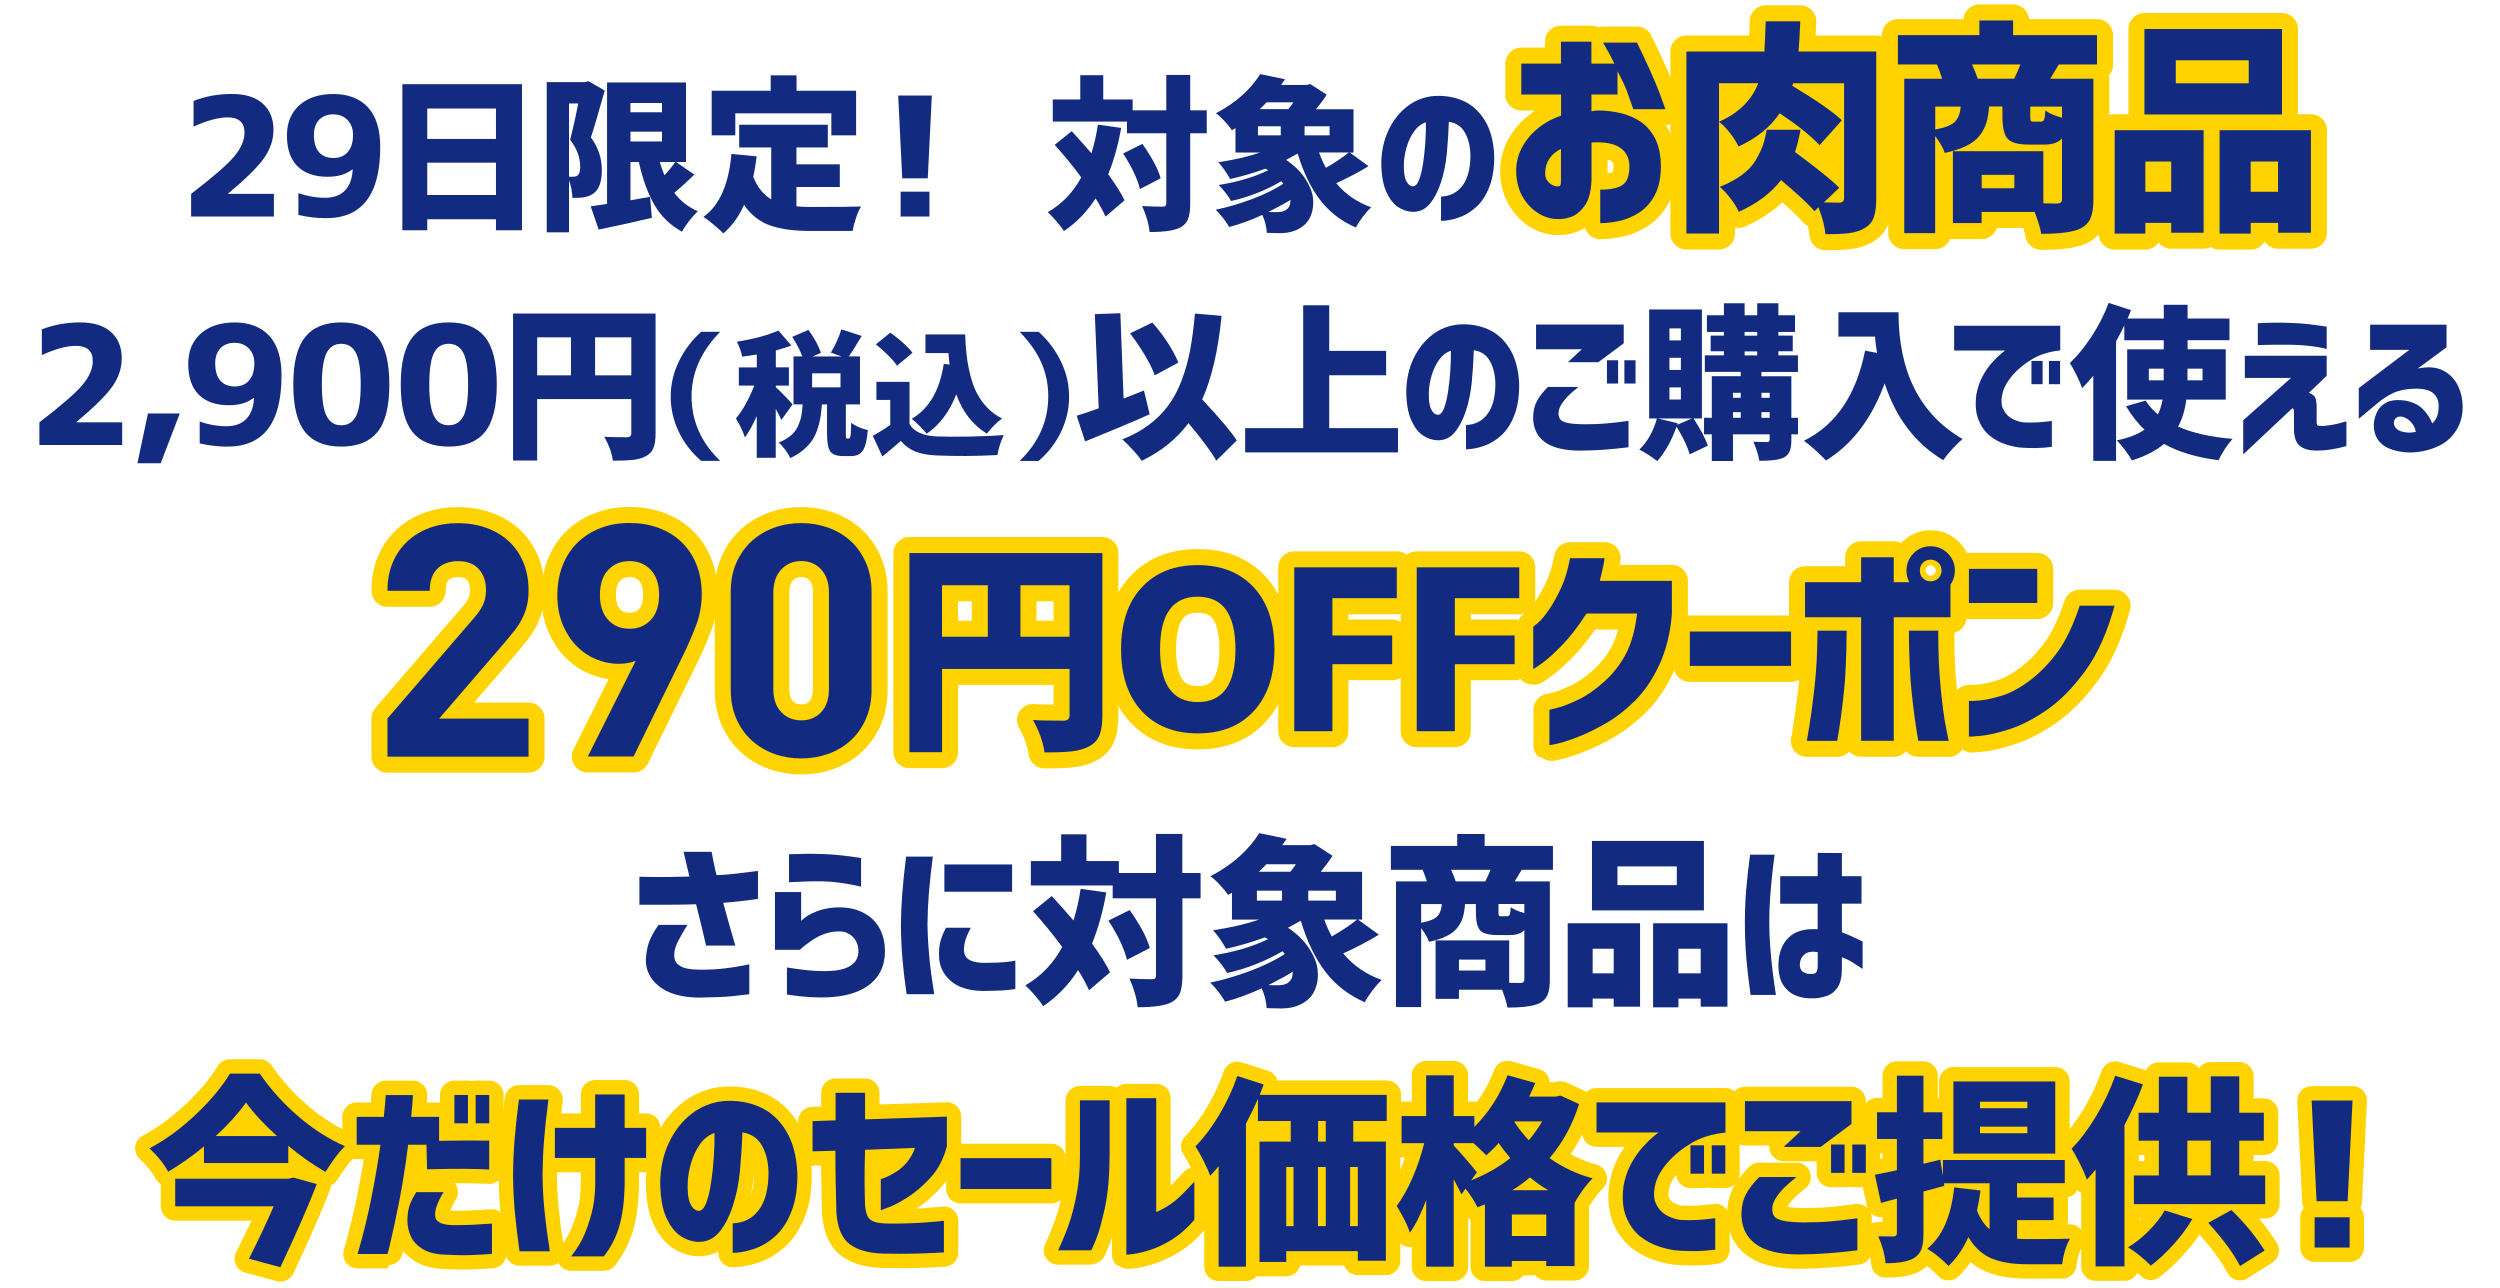
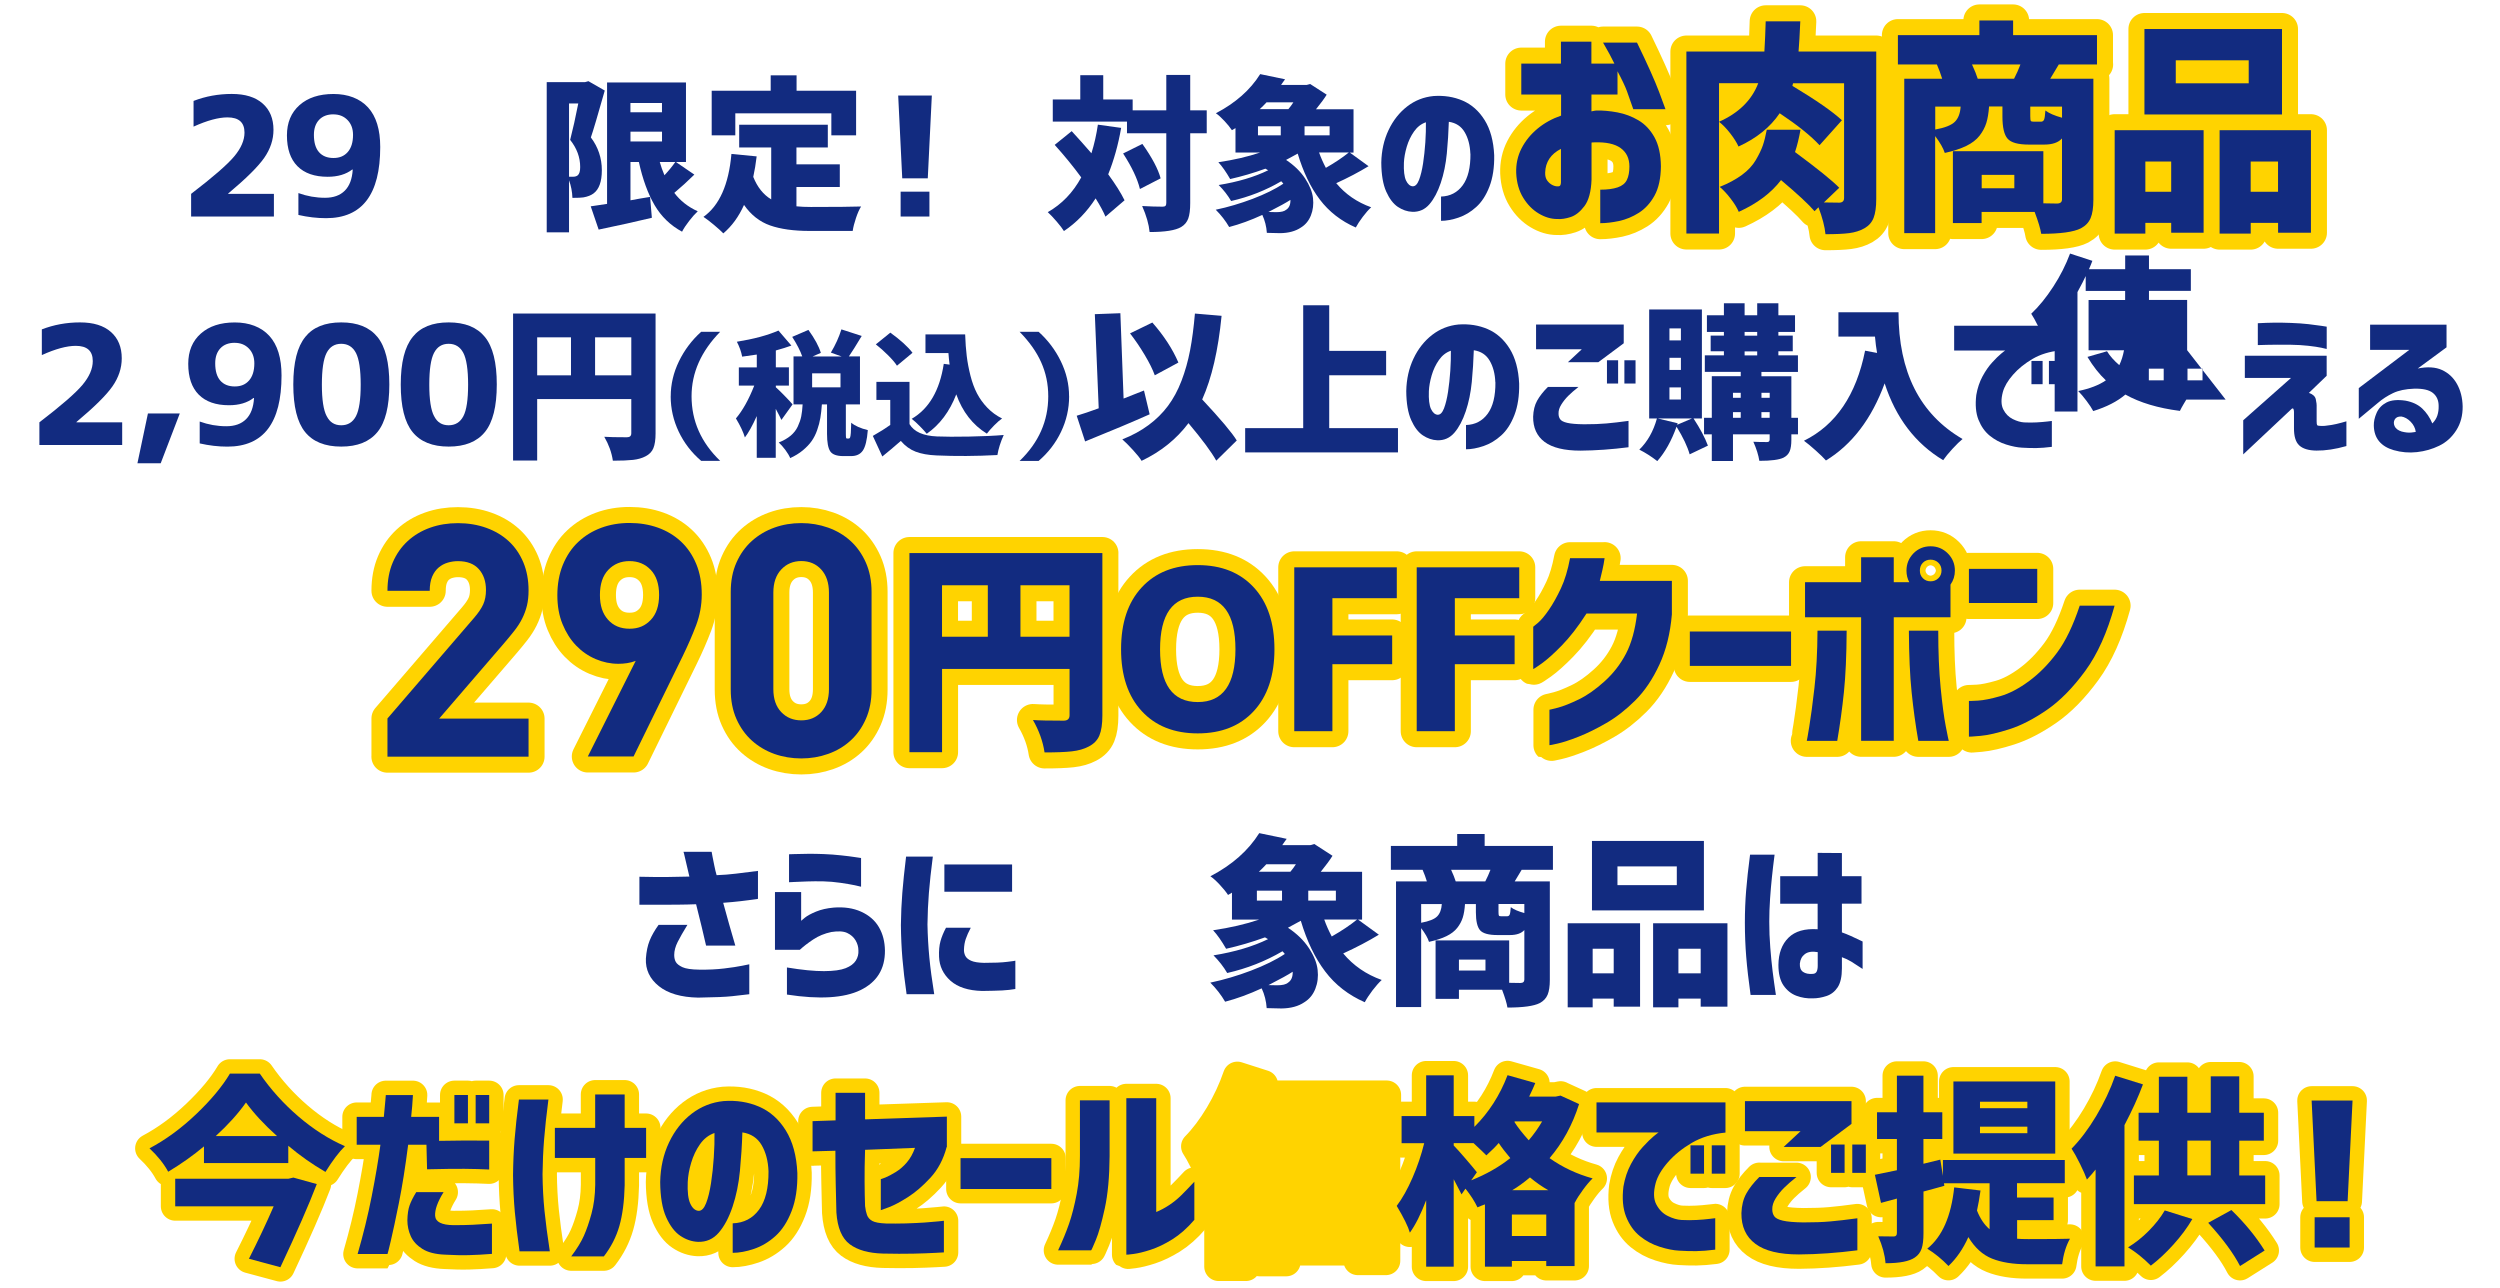
<svg xmlns="http://www.w3.org/2000/svg" id="_レイヤー_1" data-name="レイヤー 1" viewBox="0 0 573.74 295.56">
  <defs>
    <style>
      .cls-1 {
        stroke-width: 6.6px;
      }

      .cls-1, .cls-2 {
        fill: #ffd300;
        stroke: #ffd300;
        stroke-linecap: round;
        stroke-linejoin: round;
      }

      .cls-2 {
        stroke-width: 7.35px;
      }

      .cls-3 {
        fill: #122b80;
      }
    </style>
  </defs>
  <g>
    <g>
      <path class="cls-2" d="M88.92,173.62v-8.73l19.85-23.06c.99-1.14,1.7-2.19,2.13-3.13.42-.94.63-2.04.63-3.28,0-1.99-.55-3.59-1.64-4.81-1.09-1.22-2.69-1.83-4.78-1.83-.8,0-1.58.11-2.35.34-.77.22-1.47.6-2.09,1.12-.62.52-1.12,1.22-1.49,2.09-.37.87-.56,1.95-.56,3.25h-9.7c0-2.44.41-4.61,1.23-6.53.82-1.91,1.96-3.54,3.43-4.89,1.47-1.34,3.18-2.36,5.15-3.06,1.96-.7,4.09-1.04,6.38-1.04s4.51.36,6.5,1.08c2,.72,3.71,1.74,5.14,3.06,1.43,1.32,2.54,2.94,3.35,4.85.8,1.92,1.2,4.07,1.2,6.46,0,1.29-.12,2.45-.37,3.47-.25,1.02-.61,2-1.08,2.95-.47.95-1.07,1.88-1.79,2.8-.72.92-1.53,1.9-2.43,2.95l-14.85,17.24h20.52v8.73h-32.39Z" />
      <path class="cls-2" d="M159.74,143.54c-.87,2.29-1.9,4.65-3.09,7.09l-11.25,22.98h-10.5l10.99-21.94c-.65.25-1.31.42-1.98.52-.67.1-1.33.15-1.98.15-1.79,0-3.53-.36-5.22-1.08-1.69-.72-3.18-1.75-4.48-3.1-1.29-1.34-2.34-2.99-3.13-4.93-.8-1.94-1.19-4.15-1.19-6.64s.42-4.91,1.27-6.98c.85-2.06,2.01-3.81,3.51-5.22,1.49-1.42,3.25-2.5,5.26-3.25,2.01-.75,4.19-1.12,6.53-1.12s4.51.36,6.53,1.08c2.01.72,3.77,1.78,5.26,3.17,1.49,1.39,2.66,3.11,3.51,5.15.85,2.04,1.27,4.38,1.27,7.01,0,2.44-.44,4.8-1.3,7.09ZM149.34,130.78c-1.28-1.34-2.9-2.01-4.87-2.01s-3.59.67-4.87,2.01c-1.28,1.34-1.92,3.26-1.92,5.75s.61,4.28,1.84,5.67c1.23,1.39,2.88,2.09,4.95,2.09s3.59-.67,4.87-2.01c1.28-1.34,1.92-3.26,1.92-5.75s-.64-4.4-1.92-5.75Z" />
      <path class="cls-2" d="M198.71,165c-.87,1.97-2.04,3.62-3.51,4.96-1.47,1.34-3.18,2.36-5.15,3.06-1.97.7-4.02,1.04-6.16,1.04s-4.25-.35-6.19-1.04c-1.94-.7-3.66-1.72-5.15-3.06s-2.67-3-3.54-4.96c-.87-1.96-1.31-4.22-1.31-6.75v-22.39c0-2.54.43-4.79,1.31-6.75.87-1.96,2.05-3.62,3.54-4.96s3.21-2.36,5.15-3.06c1.94-.7,4-1.04,6.19-1.04s4.19.35,6.16,1.04c1.96.7,3.68,1.72,5.15,3.06,1.47,1.34,2.64,3,3.51,4.96.87,1.97,1.31,4.22,1.31,6.75v22.39c0,2.54-.44,4.79-1.31,6.75ZM190.24,136c0-2.24-.59-4-1.77-5.3-1.18-1.29-2.71-1.94-4.57-1.94s-3.41.65-4.61,1.94c-1.21,1.29-1.81,3.06-1.81,5.3v22.16c0,2.24.6,3.99,1.81,5.26,1.2,1.27,2.74,1.9,4.61,1.9s3.39-.63,4.57-1.9c1.18-1.27,1.77-3.02,1.77-5.26v-22.16Z" />
      <path class="cls-2" d="M252.99,126.93v37.3c0,1.94-.23,3.46-.68,4.55-.45,1.09-1.27,1.94-2.44,2.54-1.07.57-2.36.94-3.87,1.11-1.51.17-3.6.25-6.28.25-.37-2.51-1.26-4.99-2.66-7.44,1.34.1,3.69.15,7.04.15.91,0,1.36-.42,1.36-1.26v-10.61h-29.26v19.1h-7.49v-45.7h44.29ZM216.19,134.32v11.81h10.51v-11.81h-10.51ZM234.19,146.13h11.26v-11.81h-11.26v11.81Z" />
      <path class="cls-2" d="M287.75,163.18c-3.15,3.42-7.44,5.13-12.87,5.13s-9.72-1.71-12.87-5.13c-3.15-3.42-4.73-8.14-4.73-14.18s1.57-10.76,4.73-14.18c3.15-3.42,7.44-5.13,12.87-5.13s9.72,1.71,12.87,5.13c3.15,3.42,4.73,8.14,4.73,14.18s-1.58,10.76-4.73,14.18ZM283.53,149c0-8.04-2.88-12.06-8.65-12.06s-8.65,4.03-8.65,12.09,2.88,12.09,8.65,12.09,8.65-4.04,8.65-12.12Z" />
      <path class="cls-2" d="M297.03,130.2h23.53v7.09h-14.78v8.55h13.72v6.59h-13.72v15.38h-8.75v-37.6Z" />
      <path class="cls-2" d="M325.13,130.2h23.53v7.09h-14.78v8.55h13.72v6.59h-13.72v15.38h-8.75v-37.6Z" />
      <path class="cls-2" d="M368.25,128.09c-.13.94-.3,1.84-.5,2.71-.2.87-.4,1.71-.6,2.51h16.54v7.69c-.37,4.36-1.32,8.2-2.87,11.54-1.54,3.33-3.39,6.07-5.55,8.22-2.16,2.15-4.37,3.87-6.64,5.18-2.26,1.31-4.37,2.35-6.33,3.12-1.96.77-3.56,1.3-4.8,1.58-1.24.28-1.88.41-1.91.38v-8.14s.7-.13,1.99-.48c1.29-.35,2.87-.98,4.75-1.89,1.88-.9,3.84-2.28,5.88-4.12,2.04-1.84,3.69-3.97,4.95-6.38s2.1-5.48,2.54-9.2h-11.61c-1.94,3.02-3.84,5.46-5.68,7.34-1.84,1.88-3.38,3.25-4.6,4.12-1.22.87-1.87,1.29-1.94,1.26v-9.7s.41-.31,1.13-.93c.72-.62,1.55-1.62,2.49-2.99.94-1.37,1.85-3.01,2.74-4.9.89-1.89,1.58-4.2,2.09-6.91h7.94Z" />
      <path class="cls-2" d="M387.81,152.82v-7.89h23.23v7.89h-23.23Z" />
      <path class="cls-2" d="M439.14,126.98c1.07-1.07,2.38-1.61,3.92-1.61s2.86.54,3.95,1.63c1.09,1.09,1.63,2.41,1.63,3.95,0,1.21-.34,2.28-1.01,3.22v7.49h-13.02v28.35h-7.49v-28.35h-12.87v-8.04h12.87v-5.73h7.49v5.73h3.57c-.44-.8-.65-1.69-.65-2.66,0-1.54.54-2.87,1.61-3.97ZM423.8,144.73c-.03,5.66-.24,10.37-.63,14.13-.39,3.75-.9,7.47-1.53,11.16h-6.99c.03-.07.23-1.17.58-3.32.35-2.14.75-5.1,1.18-8.87.44-3.77.67-8.14.7-13.1h6.69ZM438.08,144.73h6.74c0,4.96.18,9.33.55,13.1.37,3.77.76,6.73,1.18,8.87.42,2.14.64,3.25.68,3.32h-6.99c-.64-3.69-1.15-7.41-1.53-11.16-.39-3.75-.6-8.46-.63-14.13ZM445.57,130.95c0-.74-.24-1.34-.73-1.81-.49-.47-1.08-.7-1.78-.7s-1.29.23-1.76.7c-.47.47-.7,1.07-.7,1.81s.23,1.29.7,1.76c.47.47,1.06.7,1.76.7s1.3-.23,1.78-.7c.49-.47.73-1.06.73-1.76Z" />
      <path class="cls-2" d="M451.86,138.39v-7.84h15.68v7.84h-15.68ZM485.29,139c-1.68,6.13-3.92,11.13-6.74,14.98-2.82,3.85-5.74,6.83-8.77,8.92-3.03,2.09-5.91,3.58-8.62,4.45s-4.94,1.38-6.66,1.53c-1.73.15-2.61.21-2.64.18v-8.19s.72,0,2.06-.08c1.34-.08,3.06-.43,5.15-1.03,2.09-.6,4.3-1.76,6.61-3.47s4.45-3.88,6.41-6.51c1.96-2.63,3.69-6.23,5.2-10.78h7.99Z" />
    </g>
    <g>
      <path class="cls-3" d="M88.92,173.62v-8.73l19.85-23.06c.99-1.14,1.7-2.19,2.13-3.13.42-.94.63-2.04.63-3.28,0-1.99-.55-3.59-1.64-4.81-1.09-1.22-2.69-1.83-4.78-1.83-.8,0-1.58.11-2.35.34-.77.22-1.47.6-2.09,1.12-.62.52-1.12,1.22-1.49,2.09-.37.87-.56,1.95-.56,3.25h-9.7c0-2.44.41-4.61,1.23-6.53.82-1.91,1.96-3.54,3.43-4.89,1.47-1.34,3.18-2.36,5.15-3.06,1.96-.7,4.09-1.04,6.38-1.04s4.51.36,6.5,1.08c2,.72,3.71,1.74,5.14,3.06,1.43,1.32,2.54,2.94,3.35,4.85.8,1.92,1.2,4.07,1.2,6.46,0,1.29-.12,2.45-.37,3.47-.25,1.02-.61,2-1.08,2.95-.47.95-1.07,1.88-1.79,2.8-.72.92-1.53,1.9-2.43,2.95l-14.85,17.24h20.52v8.73h-32.39Z" />
      <path class="cls-3" d="M159.74,143.54c-.87,2.29-1.9,4.65-3.09,7.09l-11.25,22.98h-10.5l10.99-21.94c-.65.25-1.31.42-1.98.52-.67.1-1.33.15-1.98.15-1.79,0-3.53-.36-5.22-1.08-1.69-.72-3.18-1.75-4.48-3.1-1.29-1.34-2.34-2.99-3.13-4.93-.8-1.94-1.19-4.15-1.19-6.64s.42-4.91,1.27-6.98c.85-2.06,2.01-3.81,3.51-5.22,1.49-1.42,3.25-2.5,5.26-3.25,2.01-.75,4.19-1.12,6.53-1.12s4.51.36,6.53,1.08c2.01.72,3.77,1.78,5.26,3.17,1.49,1.39,2.66,3.11,3.51,5.15.85,2.04,1.27,4.38,1.27,7.01,0,2.44-.44,4.8-1.3,7.09ZM149.34,130.78c-1.28-1.34-2.9-2.01-4.87-2.01s-3.59.67-4.87,2.01c-1.28,1.34-1.92,3.26-1.92,5.75s.61,4.28,1.84,5.67c1.23,1.39,2.88,2.09,4.95,2.09s3.59-.67,4.87-2.01c1.28-1.34,1.92-3.26,1.92-5.75s-.64-4.4-1.92-5.75Z" />
      <path class="cls-3" d="M198.71,165c-.87,1.97-2.04,3.62-3.51,4.96-1.47,1.34-3.18,2.36-5.15,3.06-1.97.7-4.02,1.04-6.16,1.04s-4.25-.35-6.19-1.04c-1.94-.7-3.66-1.72-5.15-3.06s-2.67-3-3.54-4.96c-.87-1.96-1.31-4.22-1.31-6.75v-22.39c0-2.54.43-4.79,1.31-6.75.87-1.96,2.05-3.62,3.54-4.96s3.21-2.36,5.15-3.06c1.94-.7,4-1.04,6.19-1.04s4.19.35,6.16,1.04c1.96.7,3.68,1.72,5.15,3.06,1.47,1.34,2.64,3,3.51,4.96.87,1.97,1.31,4.22,1.31,6.75v22.39c0,2.54-.44,4.79-1.31,6.75ZM190.24,136c0-2.24-.59-4-1.77-5.3-1.18-1.29-2.71-1.94-4.57-1.94s-3.41.65-4.61,1.94c-1.21,1.29-1.81,3.06-1.81,5.3v22.16c0,2.24.6,3.99,1.81,5.26,1.2,1.27,2.74,1.9,4.61,1.9s3.39-.63,4.57-1.9c1.18-1.27,1.77-3.02,1.77-5.26v-22.16Z" />
      <path class="cls-3" d="M252.99,126.93v37.3c0,1.94-.23,3.46-.68,4.55-.45,1.09-1.27,1.94-2.44,2.54-1.07.57-2.36.94-3.87,1.11-1.51.17-3.6.25-6.28.25-.37-2.51-1.26-4.99-2.66-7.44,1.34.1,3.69.15,7.04.15.91,0,1.36-.42,1.36-1.26v-10.61h-29.26v19.1h-7.49v-45.7h44.29ZM216.19,134.32v11.81h10.51v-11.81h-10.51ZM234.19,146.13h11.26v-11.81h-11.26v11.81Z" />
      <path class="cls-3" d="M287.75,163.18c-3.15,3.42-7.44,5.13-12.87,5.13s-9.72-1.71-12.87-5.13c-3.15-3.42-4.73-8.14-4.73-14.18s1.57-10.76,4.73-14.18c3.15-3.42,7.44-5.13,12.87-5.13s9.72,1.71,12.87,5.13c3.15,3.42,4.73,8.14,4.73,14.18s-1.58,10.76-4.73,14.18ZM283.53,149c0-8.04-2.88-12.06-8.65-12.06s-8.65,4.03-8.65,12.09,2.88,12.09,8.65,12.09,8.65-4.04,8.65-12.12Z" />
      <path class="cls-3" d="M297.03,130.2h23.53v7.09h-14.78v8.55h13.72v6.59h-13.72v15.38h-8.75v-37.6Z" />
      <path class="cls-3" d="M325.13,130.2h23.53v7.09h-14.78v8.55h13.72v6.59h-13.72v15.38h-8.75v-37.6Z" />
      <path class="cls-3" d="M368.25,128.09c-.13.94-.3,1.84-.5,2.71-.2.87-.4,1.71-.6,2.51h16.54v7.69c-.37,4.36-1.32,8.2-2.87,11.54-1.54,3.33-3.39,6.07-5.55,8.22-2.16,2.15-4.37,3.87-6.64,5.18-2.26,1.31-4.37,2.35-6.33,3.12-1.96.77-3.56,1.3-4.8,1.58-1.24.28-1.88.41-1.91.38v-8.14s.7-.13,1.99-.48c1.29-.35,2.87-.98,4.75-1.89,1.88-.9,3.84-2.28,5.88-4.12,2.04-1.84,3.69-3.97,4.95-6.38s2.1-5.48,2.54-9.2h-11.61c-1.94,3.02-3.84,5.46-5.68,7.34-1.84,1.88-3.38,3.25-4.6,4.12-1.22.87-1.87,1.29-1.94,1.26v-9.7s.41-.31,1.13-.93c.72-.62,1.55-1.62,2.49-2.99.94-1.37,1.85-3.01,2.74-4.9.89-1.89,1.58-4.2,2.09-6.91h7.94Z" />
      <path class="cls-3" d="M387.81,152.82v-7.89h23.23v7.89h-23.23Z" />
      <path class="cls-3" d="M439.14,126.98c1.07-1.07,2.38-1.61,3.92-1.61s2.86.54,3.95,1.63c1.09,1.09,1.63,2.41,1.63,3.95,0,1.21-.34,2.28-1.01,3.22v7.49h-13.02v28.35h-7.49v-28.35h-12.87v-8.04h12.87v-5.73h7.49v5.73h3.57c-.44-.8-.65-1.69-.65-2.66,0-1.54.54-2.87,1.61-3.97ZM423.8,144.73c-.03,5.66-.24,10.37-.63,14.13-.39,3.75-.9,7.47-1.53,11.16h-6.99c.03-.07.23-1.17.58-3.32.35-2.14.75-5.1,1.18-8.87.44-3.77.67-8.14.7-13.1h6.69ZM438.08,144.73h6.74c0,4.96.18,9.33.55,13.1.37,3.77.76,6.73,1.18,8.87.42,2.14.64,3.25.68,3.32h-6.99c-.64-3.69-1.15-7.41-1.53-11.16-.39-3.75-.6-8.46-.63-14.13ZM445.57,130.95c0-.74-.24-1.34-.73-1.81-.49-.47-1.08-.7-1.78-.7s-1.29.23-1.76.7c-.47.47-.7,1.07-.7,1.81s.23,1.29.7,1.76c.47.47,1.06.7,1.76.7s1.3-.23,1.78-.7c.49-.47.73-1.06.73-1.76Z" />
      <path class="cls-3" d="M451.86,138.39v-7.84h15.68v7.84h-15.68ZM485.29,139c-1.68,6.13-3.92,11.13-6.74,14.98-2.82,3.85-5.74,6.83-8.77,8.92-3.03,2.09-5.91,3.58-8.62,4.45s-4.94,1.38-6.66,1.53c-1.73.15-2.61.21-2.64.18v-8.19s.72,0,2.06-.08c1.34-.08,3.06-.43,5.15-1.03,2.09-.6,4.3-1.76,6.61-3.47s4.45-3.88,6.41-6.51c1.96-2.63,3.69-6.23,5.2-10.78h7.99Z" />
    </g>
  </g>
  <g>
    <path class="cls-3" d="M146.75,201.21c2.45.05,4.53.08,6.22.06,1.69-.01,3.44-.05,5.24-.1-.41-1.72-.73-3.09-.96-4.11-.23-1.02-.36-1.55-.39-1.57h6.46c0,.05.06.39.18,1,.12.61.27,1.33.43,2.15.16.82.34,1.55.53,2.21,1.5-.05,2.98-.17,4.44-.35,1.46-.18,3.14-.39,5.05-.63v6.42c-1.5.22-2.84.4-4.01.53-1.17.14-2.5.26-3.97.37.87,3.22,1.8,6.49,2.78,9.82h-6.71c-.25-1.15-.58-2.57-1-4.27-.42-1.7-.85-3.44-1.29-5.22-1.28.05-2.7.09-4.25.1-1.55.01-2.99.02-4.3.02h-4.46v-6.42ZM151.13,212.25h6.63c-.95,1.55-1.7,2.86-2.23,3.91-.53,1.05-.8,2.05-.8,3.01,0,.63.12,1.16.37,1.6.25.44.75.83,1.51,1.19.76.35,2.06.55,3.89.57,2.07.03,3.97-.06,5.69-.27,1.72-.2,3.1-.42,4.15-.63,1.05-.22,1.59-.33,1.62-.33v6.87c-1.25.14-2.56.29-3.93.45-1.36.16-3.97.27-7.81.33-3.93-.08-6.93-.96-9.02-2.64-2.09-1.68-3.08-3.78-2.97-6.32.11-1.61.4-2.99.86-4.13.46-1.15,1.15-2.35,2.05-3.6Z" />
    <path class="cls-3" d="M177.85,217.98v-13.25h6.01v6.59s.31-.27.86-.72c.55-.45,1.4-.91,2.56-1.39,1.16-.48,2.5-.78,4.03-.92,2.4-.19,4.51.12,6.32.94,1.81.82,3.17,2,4.07,3.54.9,1.54,1.36,3.33,1.39,5.38.03,4.23-1.85,7.25-5.62,9.08-3.78,1.83-9.4,2.17-16.87,1.02v-6.22c3.46.57,6.3.85,8.51.84,2.21-.01,3.87-.24,4.97-.68,1.1-.44,1.88-1.02,2.33-1.74.45-.72.65-1.51.59-2.35,0-.79-.22-1.55-.65-2.29-.44-.74-1.08-1.3-1.92-1.7-.85-.4-2.06-.47-3.64-.22-1.55.33-2.95.9-4.17,1.72-1.23.82-2.25,1.61-3.07,2.37h-5.69ZM181.08,196.05s.44-.01,1.23-.04c.79-.03,1.79-.05,3.01-.06,1.21-.01,2.47,0,3.78.06,1.31.05,2.61.15,3.91.29,1.3.14,2.38.27,3.25.41.87.14,1.32.2,1.35.2v6.59s-.5-.14-1.41-.33c-.91-.19-2.03-.38-3.35-.57-1.32-.19-2.61-.3-3.87-.33-1.31-.03-2.56-.02-3.74.02-1.19.04-2.17.08-2.95.12-.78.04-1.18.06-1.21.06v-6.42Z" />
    <path class="cls-3" d="M207.94,196.59h6.14c-.41,3.16-.71,5.93-.9,8.3-.19,2.37-.3,4.8-.33,7.28.05,2.62.2,5.14.43,7.57.23,2.43.61,5.24,1.12,8.43h-6.34c-.44-3.05-.76-5.78-.96-8.18-.2-2.4-.32-4.96-.35-7.69.03-2.56.14-5.04.33-7.42.19-2.39.48-5.15.86-8.28ZM217.1,212.91h5.69c-.52.98-.9,1.84-1.15,2.58-.25.74-.38,1.53-.41,2.37-.03.52.07,1.01.29,1.47.22.46.66.85,1.33,1.15.67.3,1.66.46,2.97.49,2.29,0,4.06-.07,5.32-.23,1.25-.15,1.88-.24,1.88-.27v6.5c-.9.16-1.9.27-3.01.33-1.1.05-2.64.1-4.6.12-3.19-.08-5.62-.87-7.28-2.35-1.66-1.49-2.54-3.32-2.62-5.5-.05-1.39.05-2.58.33-3.58.27-1,.7-2.02,1.27-3.09ZM216.73,198.39h15.54v6.26h-15.54v-6.26Z" />
-     <path class="cls-3" d="M248,203.99l5.89.82c-.74,4.25-1.83,8.17-3.27,11.74,1.85,2.54,3.23,4.73,4.13,6.59l-4.83,4.13c-.55-1.31-1.38-2.85-2.5-4.62-2.18,3.38-4.85,6.14-8.02,8.26-.35-.6-.97-1.4-1.84-2.41-.87-1.01-1.62-1.8-2.25-2.37,3.54-2.02,6.37-4.95,8.47-8.79-2.02-2.75-4.25-5.49-6.71-8.22l4.3-3.48c1.69,1.83,3.35,3.7,4.99,5.6.74-2.37,1.28-4.79,1.64-7.24ZM275.53,200.35v5.81h-4.17v17.67c0,1.69-.16,2.99-.49,3.91-.33.91-.93,1.63-1.8,2.15-1.42.85-4.08,1.27-7.98,1.27-.19-1.96-.82-4.16-1.88-6.59,1.94.11,3.65.16,5.15.16.35,0,.6-.07.74-.2.14-.14.2-.38.2-.74v-17.63h-9.94v-2.95h-18.78v-5.6h6.95v-6.14h5.81v6.14h7.44v2.74h8.51v-8.96h6.05v8.96h4.17ZM254.38,211.27l4.87-2.41c2.45,3.46,3.99,6.37,4.62,8.71l-5.24,2.7c-.63-2.59-2.05-5.59-4.25-9Z" />
    <path class="cls-3" d="M311.65,211.03l4.79,3.48c-2.45,1.5-5.18,2.93-8.18,4.3,2.32,2.78,5.26,4.81,8.84,6.09-.65.6-1.36,1.41-2.13,2.41-.76,1.01-1.35,1.91-1.76,2.7-3.74-1.64-6.77-3.99-9.1-7.08-2.33-3.08-4.19-6.95-5.58-11.62-1.53.85-2.51,1.38-2.95,1.6,2.05,1.36,3.65,2.92,4.81,4.68,1.16,1.76,1.83,3.42,2,4.99.18,1.57,0,3.02-.53,4.36-.53,1.34-1.37,2.36-2.52,3.07-1.36.93-3.11,1.4-5.24,1.43-.68,0-1.81-.03-3.4-.08-.11-1.61-.49-3.12-1.15-4.54-2.89,1.34-5.69,2.36-8.39,3.07-.9-1.55-2.03-3.01-3.4-4.38,3.11-.65,6.22-1.57,9.35-2.76,3.12-1.19,5.71-2.46,7.75-3.82-.05-.08-.14-.19-.27-.33-.12-.14-.21-.23-.27-.29-3.9,2.29-8.13,3.95-12.68,4.99-.85-1.45-1.9-2.79-3.15-4.05,4.88-.79,9.05-2.03,12.52-3.72l-.7-.41c-3,1.09-5.97,1.96-8.92,2.62-1.04-1.8-2.03-3.22-2.99-4.25,3.9-.57,7.43-1.39,10.59-2.45h-6.26v-6.18l-.9.53c-.46-.71-1.1-1.49-1.9-2.35-.8-.86-1.52-1.51-2.15-1.94,4.96-2.59,8.7-5.89,11.21-9.9l6.3,1.31c-.11.14-.28.37-.51.7-.23.33-.4.57-.51.74h6.46l.9-.25,4.17,2.7c-.55.9-1.45,2.13-2.7,3.68h9.49v10.96h-.98ZM288.45,204.4v2.29h5.77v-2.29h-5.77ZM297.41,198.34h-6.79c-.55.6-1.12,1.17-1.72,1.72h7.24c.46-.55.89-1.12,1.27-1.72ZM295.61,225.51c.74-.49,1.09-1.32,1.06-2.5-.98.65-2.84,1.68-5.56,3.07.46.03,1.13.04,2,.04,1.2,0,2.03-.2,2.5-.61ZM306.58,206.69v-2.29h-6.34v2.29h6.34ZM311.44,211.03h-7.53c.46,1.31,1.04,2.6,1.72,3.89,2.29-1.31,4.23-2.6,5.81-3.89Z" />
    <path class="cls-3" d="M356.38,199.61h-7.16c-.22.38-.75,1.27-1.6,2.66h8.06v22.62c0,1.45-.17,2.58-.51,3.4-.34.82-.95,1.46-1.82,1.92-1.34.68-3.8,1.02-7.4,1.02-.14-.93-.55-2.29-1.23-4.09h-9.9v2.09h-5.36v-13.42h16.89v9.74c.76.03,1.61.04,2.54.04.63,0,.94-.26.94-.78v-11.37c-.68.76-1.79,1.15-3.31,1.15h-2.86c-2.02,0-3.35-.37-3.99-1.1-.64-.74-.96-2.11-.96-4.13v-1.88h-2.5c-.08,1.23-.25,2.26-.51,3.09-.26.83-.68,1.62-1.27,2.37-.59.75-1.41,1.38-2.47,1.9-1.06.52-2.4.95-4.01,1.31-.27-.87-.87-1.92-1.8-3.15v18.12h-5.77v-28.84h7.08c-.27-.9-.6-1.79-.98-2.66h-7.28v-5.48h15.22v-2.74h6.3v2.74h15.67v5.48ZM326.15,207.47v4.3c1.8-.33,3.02-.81,3.66-1.45s1-1.59,1.08-2.84h-4.75ZM334.08,202.27h6.79c.46-.9.86-1.79,1.19-2.66h-9.04c.49,1.06.84,1.95,1.06,2.66ZM340.91,222.73v-2.5h-6.09v2.5h6.09ZM349.83,209.55v-2.09h-5.93v1.8c0,.49.03.78.1.88.07.1.25.14.55.14h1.31c.3,0,.5-.13.61-.39.11-.26.19-.82.25-1.7.68.52,1.72.97,3.11,1.35Z" />
    <path class="cls-3" d="M359.78,231.19v-19.31h16.61v19.14h-6.05v-1.84h-4.83v2h-5.73ZM391.04,192.99v15.95h-25.69v-15.95h25.69ZM370.34,217.73h-4.83v5.65h4.83v-5.65ZM384.82,203.13v-4.3h-13.62v4.3h13.62ZM379.38,211.88h17.06v19.14h-6.14v-1.84h-5.11v2h-5.81v-19.31ZM385.19,223.38h5.11v-5.65h-5.11v5.65Z" />
    <path class="cls-3" d="M401.61,196.14h5.65c-.25,1.91-.45,3.63-.61,5.17-.16,1.54-.31,3.2-.43,4.99-.12,1.79-.18,3.53-.18,5.22,0,1.99.07,3.97.23,5.93.15,1.96.33,3.76.53,5.4.2,1.64.46,3.46.76,5.48h-5.81c-.46-3.33-.8-6.24-1-8.75-.2-2.51-.31-5.13-.31-7.85,0-2.54.1-4.98.29-7.34.19-2.36.49-5.11.9-8.24ZM408.56,201.09h8.59v-5.36l5.56.04v5.32h4.5v6.3h-4.5v6.59c1.17.41,2.75,1.1,4.75,2.09v6.3c-1.01-.68-1.86-1.23-2.56-1.66-.7-.42-1.43-.77-2.19-1.04v2.54c0,1.94-.33,3.4-.98,4.38s-1.51,1.65-2.58,2c-1.06.35-2.1.53-3.11.53-1.31.05-2.56-.14-3.76-.59-1.2-.45-2.19-1.24-2.97-2.37-.78-1.13-1.17-2.71-1.17-4.72.03-2.67.8-4.75,2.31-6.24,1.51-1.49,3.74-2.13,6.69-1.94v-5.85h-8.59v-6.3ZM416.05,223.5c.41-.03.7-.2.86-.51.16-.31.25-.76.25-1.33v-3.15c-1.28-.22-2.26-.07-2.95.45-.68.52-1.06,1.24-1.15,2.17-.05.9.19,1.54.74,1.92.55.38,1.29.53,2.25.45Z" />
  </g>
  <g>
    <g>
      <path class="cls-1" d="M52.76,246.39h6.86c2.5,3.64,5.46,6.92,8.89,9.86,3.43,2.93,6.98,5.2,10.65,6.79-1.32,1.29-2.81,3.26-4.47,5.91-3.01-1.74-5.85-3.74-8.53-6v3.97h-19.35v-3.83c-2.44,2.05-5.17,3.99-8.21,5.82-.99-1.83-2.42-3.62-4.29-5.37,3.73-1.98,7.3-4.6,10.71-7.85,3.41-3.25,5.99-6.35,7.74-9.29ZM66.16,270.52l1.17-.27,5.37,1.49c-1.83,4.78-4.62,11.14-8.35,19.08l-7.22-1.94c2.1-4.15,4-8.17,5.68-12.04h-22.6v-6.32h25.94ZM49.51,260.73h14.07c-3.01-2.71-5.38-5.28-7.13-7.71-1.8,2.56-4.12,5.13-6.95,7.71Z" />
      <path class="cls-1" d="M81.86,262.72v-6.41h6.23c.15-1.56.26-2.78.34-3.65.07-.87.11-1.32.11-1.35h6.23c-.09,1.71-.23,3.38-.41,5.01h6.41v5.5c4.21-.09,8.04-.1,11.5-.05v6.63c-1.74-.09-3.65-.14-5.73-.16-2.07-.01-4.92.02-8.53.11l-.14-5.64h-4.2c-.66,5.17-1.37,9.62-2.12,13.35-.75,3.73-1.37,6.62-1.85,8.66-.48,2.04-.74,3.07-.77,3.07h-6.86c1.29-4.45,2.37-8.86,3.23-13.22.86-4.36,1.53-8.32,2.01-11.86h-5.46ZM95.53,273.59h6.27c-1.38,2.23-2.03,4.04-1.94,5.44s1.5,2.11,4.24,2.14c1.68,0,3.15-.03,4.4-.09,1.25-.06,2.71-.15,4.4-.27v6.95c-1.89.15-3.65.25-5.26.29-1.61.05-3.45,0-5.53-.11-2.2-.09-3.92-.53-5.19-1.33-1.26-.8-2.15-1.77-2.66-2.93-.51-1.16-.77-2.37-.77-3.63.03-1.41.2-2.56.52-3.45.32-.89.82-1.89,1.51-3ZM104.28,257.8v-6.5h3.11v6.5h-3.11ZM109.16,257.8v-6.5h3.11v6.5h-3.11Z" />
      <path class="cls-1" d="M119.09,252.34h6.77c-.45,3.49-.78,6.53-.99,9.14-.21,2.6-.33,5.27-.36,8.01.03,2.92.18,5.71.45,8.39.27,2.68.68,5.77,1.22,9.29h-6.95c-.48-3.4-.84-6.41-1.08-9.04-.24-2.63-.38-5.45-.41-8.46.03-2.86.15-5.59.36-8.21.21-2.62.54-5.65.99-9.11ZM127.34,265.74v-6.9h9.25v-7.67h6.77v7.67h4.92v6.9h-4.92v6.27c-.09,3.73-.5,6.85-1.22,9.36-.72,2.51-1.91,4.83-3.56,6.97h-7.49c1.29-1.71,2.26-3.28,2.89-4.69.63-1.41,1.22-3.11,1.76-5.1s.83-4.2.86-6.63v-6.18h-9.25Z" />
      <path class="cls-1" d="M176.37,268.81c-.09-2.38-.62-4.38-1.58-6.02-.96-1.64-2.44-2.61-4.42-2.91-.09,2.92-.28,5.86-.56,8.84-.29,2.98-.85,5.71-1.69,8.21-.84,2.5-1.89,4.48-3.16,5.95-1.26,1.47-2.86,2.18-4.78,2.12-1.41-.06-2.76-.52-4.04-1.38-1.28-.86-2.36-2.28-3.25-4.26-.89-1.98-1.35-4.68-1.38-8.08.06-3.34.74-6.37,2.03-9.09,1.29-2.72,3.02-4.92,5.19-6.59,2.17-1.67,4.62-2.64,7.35-2.91,2.95-.21,5.66.22,8.14,1.29,2.48,1.07,4.52,2.88,6.11,5.44,1.59,2.56,2.48,5.82,2.66,9.79.06,3.4-.38,6.32-1.33,8.75-.95,2.44-2.18,4.34-3.7,5.71-1.52,1.37-3.17,2.35-4.94,2.95-1.77.6-3.4.9-4.87.9v-6.77c2.56-.09,4.57-1.13,6.05-3.14,1.47-2,2.2-4.94,2.17-8.82ZM160.31,277.88c.69.03,1.27-.56,1.74-1.76.47-1.2.84-2.74,1.13-4.62.29-1.88.5-3.84.63-5.89.14-2.04.19-3.91.16-5.59-1.32.45-2.43,1.31-3.32,2.57-.89,1.26-1.56,2.68-2.03,4.26-.47,1.58-.73,3.06-.79,4.44-.09,2.26.1,3.9.59,4.94.48,1.04,1.11,1.59,1.89,1.65Z" />
      <path class="cls-1" d="M186.48,264.25v-6.95l5.28-.18v-6.32h6.77v6.09l18.77-.63v6.99h-.05c-.75,2.83-2,5.18-3.74,7.06-1.74,1.88-3.47,3.36-5.17,4.44-1.7,1.08-3.14,1.85-4.33,2.3-1.19.45-1.81.68-1.87.68v-7.13s.38-.09,1.04-.36c.66-.27,1.46-.69,2.39-1.26.93-.57,1.78-1.31,2.55-2.21.77-.9,1.39-2.01,1.87-3.34l-11.46.45c-.09,2.8-.13,5.24-.11,7.33.01,2.09.05,3.95.11,5.57.09.81.24,1.5.45,2.07.21.57.61,1.02,1.2,1.35.59.33,1.65.53,3.18.59,1.47.03,2.98.02,4.51-.02,1.53-.05,2.96-.11,4.29-.2,1.32-.09,2.39-.18,3.2-.27.81-.09,1.23-.14,1.26-.14v7.26s-.71.04-2.05.11c-1.34.07-3.02.14-5.03.18-2.02.04-4.32.04-6.9-.02-3.28-.09-5.82-.8-7.62-2.14s-2.83-3.77-3.07-7.29c-.06-2.38-.11-4.64-.16-6.79-.05-2.15-.07-4.61-.07-7.38l-5.23.14Z" />
      <path class="cls-1" d="M220.44,272.87v-7.08h20.84v7.08h-20.84Z" />
      <path class="cls-1" d="M242.83,286.94c1.02-2.17,1.86-4.21,2.53-6.14.66-1.92,1.24-4.2,1.74-6.83.5-2.63.74-5.51.74-8.64v-12.81h6.81v12.81c-.03,4.75-.4,8.75-1.11,12-.71,3.25-1.39,5.66-2.05,7.24-.66,1.58-1.02,2.37-1.08,2.37h-7.58ZM274.1,279.95c-1.62,1.89-3.31,3.38-5.05,4.47-1.74,1.08-3.4,1.88-4.96,2.39-1.56.51-2.88.83-3.95.97-1.07.14-1.62.19-1.65.16v-35.91h6.86v26.12c.96-.39,1.94-.91,2.93-1.56.99-.65,1.94-1.41,2.84-2.3.9-.89,1.89-1.92,2.98-3.09v8.75Z" />
      <path class="cls-1" d="M318.24,257.26h-7.67v4.74h7.49v27.34h-6.45v-2.21h-16.42v2.48h-6.14v-27.61h7.17v-4.74h-7.53v-5.1c-.66,1.59-1.58,3.5-2.75,5.73v32.8h-6.27v-23.05c-.6.75-1.25,1.49-1.94,2.21-.27-.81-.77-1.94-1.49-3.38-.72-1.44-1.35-2.57-1.89-3.38,1.92-1.95,3.74-4.37,5.46-7.24,1.71-2.87,3.1-5.84,4.15-8.91l6.05,1.94c-.33.93-.63,1.73-.9,2.39h29.14v6ZM295.19,267.82v13.58h1.67v-13.58h-1.67ZM304.26,267.82h-1.8v13.58h1.8v-13.58ZM304.26,262v-4.74h-1.76v4.74h1.76ZM311.61,281.4v-13.58h-1.76v13.58h1.76Z" />
      <path class="cls-1" d="M358.15,251.44l4.24,1.94c-1.5,4.75-3.76,8.89-6.77,12.41,2.98,2.11,6.27,3.65,9.88,4.65-.66.63-1.41,1.51-2.23,2.64-.83,1.13-1.45,2.11-1.87,2.95h-.04v14.53h-6.5v-1.17h-7.89v1.31h-6.18v-14.3c-.18.06-.47.17-.86.32-.39.15-.68.27-.86.36-.63-1.35-1.55-2.78-2.75-4.29l-.9,1.31c-.21-.45-.81-1.61-1.8-3.47v20.07h-6.32v-15.25c-1.23,3.22-2.48,5.7-3.74,7.44-.39-1.38-1.4-3.43-3.02-6.14,1.29-1.71,2.5-3.87,3.63-6.47,1.13-2.6,2.02-5.24,2.68-7.92h-5.19v-6.23h5.64v-9.34h6.32v9.34h4.74v2.48c3.31-3.28,5.85-7.23,7.62-11.86l6.36,1.8c-.27.69-.74,1.73-1.4,3.11h6.09l1.13-.23ZM338.94,269.03l-1.31,1.85c3.4-1.35,6.39-3.05,8.98-5.1-1.14-1.35-2.03-2.51-2.66-3.47-.63.75-1.58,1.7-2.84,2.84-.45-.48-1.43-1.41-2.93-2.8h-4.56v.54c.6.6,1.54,1.65,2.82,3.14,1.28,1.49,2.11,2.49,2.5,3ZM346.97,283.65h7.89v-4.92h-7.89v4.92ZM347.06,273.14h8.26c-1.44-.81-2.84-1.79-4.2-2.93-1.47,1.23-2.83,2.21-4.06,2.93ZM353.91,257.35h-6.27l-.09.14c.75,1.2,1.85,2.6,3.29,4.2,1.2-1.41,2.23-2.86,3.07-4.33Z" />
      <path class="cls-1" d="M395.99,253.02v6.9c-2.98.3-5.56,1.09-7.74,2.37-2.18,1.28-4,2.75-5.46,4.42-1.46,1.67-2.4,3.27-2.82,4.8-.54,2.05-.5,3.68.14,4.89s1.51,2.11,2.64,2.66c1.13.56,2.17.86,3.14.92,1.2.06,2.36.06,3.47,0,1.11-.06,2.1-.14,2.95-.25.86-.11,1.3-.16,1.33-.16v7.22c-1.65.21-3.11.32-4.38.34-1.26.01-2.57-.02-3.92-.11-1.26-.06-2.74-.35-4.42-.88-1.68-.53-3.21-1.35-4.58-2.46-1.37-1.11-2.42-2.6-3.16-4.47-.74-1.86-.94-4.17-.61-6.9.33-1.92.91-3.65,1.74-5.19.83-1.53,1.73-2.83,2.71-3.9.98-1.07,1.81-1.89,2.5-2.46.69-.57,1.07-.86,1.13-.86h-14.26v-6.9h29.59ZM387.96,269.35v-6.5h3.11v6.5h-3.11ZM392.84,269.35v-6.5h3.11v6.5h-3.11Z" />
      <path class="cls-1" d="M403.75,270.12h8.53c-1.17.93-2.13,1.77-2.86,2.5s-1.38,1.54-1.92,2.41c-.54.87-.8,1.71-.77,2.53,0,.6.15,1.12.45,1.56.3.44.95.77,1.96,1.01,1.01.24,2.58.38,4.71.41,2.44,0,4.51-.07,6.23-.23,1.71-.15,3.77-.39,6.18-.72v7.35c-4.63.6-9.1.92-13.4.95-4.51,0-7.85-.81-10.01-2.44-2.17-1.62-3.23-3.97-3.2-7.04.06-1.74.43-3.23,1.11-4.47.68-1.23,1.68-2.51,3-3.83ZM400.46,252.7h24.45v5.23l-7.08,5.28h-8.48l3.88-3.61h-12.77v-6.9ZM420.22,269.17v-6.5h3.11v6.5h-3.11ZM425.09,269.17v-6.5h3.11v6.5h-3.11Z" />
      <path class="cls-1" d="M462.92,280.04v4.24c.54.06,1.4.09,2.57.09,4.87,0,8.06-.03,9.56-.09-.9,1.59-1.5,3.55-1.8,5.86h-8.03c-3.22,0-5.9-.43-8.05-1.29-2.15-.86-3.96-2.5-5.44-4.94-1.2,2.68-2.72,4.89-4.56,6.63-1.53-1.59-3.16-2.92-4.87-3.97,3.43-2.77,5.49-7.46,6.18-14.07l6.04.72c-.24,1.71-.51,3.25-.81,4.6.72,1.83,1.68,3.26,2.89,4.29v-10.56h-10.47l.09.59c-.6.18-1.44.41-2.53.7-1.08.29-1.83.49-2.26.61v9.56c0,1.53-.14,2.72-.43,3.56-.29.84-.8,1.52-1.56,2.03-1.26.87-3.5,1.31-6.72,1.31-.15-1.93-.71-3.98-1.67-6.18.99.03,2.18.04,3.56.04.48,0,.72-.27.72-.81v-7.89l-3.65.99-1.4-6.45c1.26-.24,2.95-.59,5.05-1.04v-7.17h-4.56v-6.14h4.56v-8.39h6.09v8.39h4.33v6.14h-4.33v5.68l3.88-.95.59,3.74v-3.65h27.97v5.32h-10.96v3.29h8.39v5.19h-8.39ZM471.67,248.19v16.56h-23.37v-16.56h23.37ZM465.27,254.33v-1.49h-10.87v1.49h10.87ZM465.27,260.06v-1.49h-10.87v1.49h10.87Z" />
      <path class="cls-1" d="M485.44,246.88l6.36,1.98c-1.08,2.92-2.5,6.03-4.24,9.34v32.44h-6.63v-22.24c-.54.69-1.2,1.46-1.99,2.3-.3-.87-.83-2.07-1.58-3.59-.75-1.52-1.4-2.68-1.94-3.5,1.98-2.01,3.87-4.52,5.66-7.51,1.79-2.99,3.24-6.07,4.35-9.23ZM496.81,277.79l6.32,1.98c-1.14,1.96-2.58,3.9-4.31,5.82-1.73,1.92-3.47,3.55-5.21,4.87-1.74-1.74-3.49-3.14-5.23-4.2,1.68-1.02,3.28-2.29,4.78-3.81,1.5-1.52,2.72-3.07,3.65-4.67ZM513.9,269.76h5.95v6.59h-30.13v-6.59h5.73v-7.98h-4.65v-6.41h4.65v-8.26h6.54v8.26h5.37v-8.35h6.54v8.35h5.64v6.41h-5.64v7.98ZM501.99,261.77v7.98h5.37v-7.98h-5.37ZM506.78,280.63l5.32-2.93c3.1,3.01,5.64,6.11,7.62,9.29l-5.64,3.56c-1.5-2.92-3.94-6.23-7.31-9.92Z" />
      <path class="cls-1" d="M530.52,252.57h9.38l-1.13,23.1h-7.13l-1.13-23.1ZM531.2,286.31v-6.95h8.03v6.95h-8.03Z" />
    </g>
    <g>
      <path class="cls-3" d="M52.76,246.39h6.86c2.5,3.64,5.46,6.92,8.89,9.86,3.43,2.93,6.98,5.2,10.65,6.79-1.32,1.29-2.81,3.26-4.47,5.91-3.01-1.74-5.85-3.74-8.53-6v3.97h-19.35v-3.83c-2.44,2.05-5.17,3.99-8.21,5.82-.99-1.83-2.42-3.62-4.29-5.37,3.73-1.98,7.3-4.6,10.71-7.85,3.41-3.25,5.99-6.35,7.74-9.29ZM66.16,270.52l1.17-.27,5.37,1.49c-1.83,4.78-4.62,11.14-8.35,19.08l-7.22-1.94c2.1-4.15,4-8.17,5.68-12.04h-22.6v-6.32h25.94ZM49.51,260.73h14.07c-3.01-2.71-5.38-5.28-7.13-7.71-1.8,2.56-4.12,5.13-6.95,7.71Z" />
      <path class="cls-3" d="M81.86,262.72v-6.41h6.23c.15-1.56.26-2.78.34-3.65.07-.87.11-1.32.11-1.35h6.23c-.09,1.71-.23,3.38-.41,5.01h6.41v5.5c4.21-.09,8.04-.1,11.5-.05v6.63c-1.74-.09-3.65-.14-5.73-.16-2.07-.01-4.92.02-8.53.11l-.14-5.64h-4.2c-.66,5.17-1.37,9.62-2.12,13.35-.75,3.73-1.37,6.62-1.85,8.66-.48,2.04-.74,3.07-.77,3.07h-6.86c1.29-4.45,2.37-8.86,3.23-13.22.86-4.36,1.53-8.32,2.01-11.86h-5.46ZM95.53,273.59h6.27c-1.38,2.23-2.03,4.04-1.94,5.44s1.5,2.11,4.24,2.14c1.68,0,3.15-.03,4.4-.09,1.25-.06,2.71-.15,4.4-.27v6.95c-1.89.15-3.65.25-5.26.29-1.61.05-3.45,0-5.53-.11-2.2-.09-3.92-.53-5.19-1.33-1.26-.8-2.15-1.77-2.66-2.93-.51-1.16-.77-2.37-.77-3.63.03-1.41.2-2.56.52-3.45.32-.89.82-1.89,1.51-3ZM104.28,257.8v-6.5h3.11v6.5h-3.11ZM109.16,257.8v-6.5h3.11v6.5h-3.11Z" />
      <path class="cls-3" d="M119.09,252.34h6.77c-.45,3.49-.78,6.53-.99,9.14-.21,2.6-.33,5.27-.36,8.01.03,2.92.18,5.71.45,8.39.27,2.68.68,5.77,1.22,9.29h-6.95c-.48-3.4-.84-6.41-1.08-9.04-.24-2.63-.38-5.45-.41-8.46.03-2.86.15-5.59.36-8.21.21-2.62.54-5.65.99-9.11ZM127.34,265.74v-6.9h9.25v-7.67h6.77v7.67h4.92v6.9h-4.92v6.27c-.09,3.73-.5,6.85-1.22,9.36-.72,2.51-1.91,4.83-3.56,6.97h-7.49c1.29-1.71,2.26-3.28,2.89-4.69.63-1.41,1.22-3.11,1.76-5.1s.83-4.2.86-6.63v-6.18h-9.25Z" />
      <path class="cls-3" d="M176.37,268.81c-.09-2.38-.62-4.38-1.58-6.02-.96-1.64-2.44-2.61-4.42-2.91-.09,2.92-.28,5.86-.56,8.84-.29,2.98-.85,5.71-1.69,8.21-.84,2.5-1.89,4.48-3.16,5.95-1.26,1.47-2.86,2.18-4.78,2.12-1.41-.06-2.76-.52-4.04-1.38-1.28-.86-2.36-2.28-3.25-4.26-.89-1.98-1.35-4.68-1.38-8.08.06-3.34.74-6.37,2.03-9.09,1.29-2.72,3.02-4.92,5.19-6.59,2.17-1.67,4.62-2.64,7.35-2.91,2.95-.21,5.66.22,8.14,1.29,2.48,1.07,4.52,2.88,6.11,5.44,1.59,2.56,2.48,5.82,2.66,9.79.06,3.4-.38,6.32-1.33,8.75-.95,2.44-2.18,4.34-3.7,5.71-1.52,1.37-3.17,2.35-4.94,2.95-1.77.6-3.4.9-4.87.9v-6.77c2.56-.09,4.57-1.13,6.05-3.14,1.47-2,2.2-4.94,2.17-8.82ZM160.31,277.88c.69.03,1.27-.56,1.74-1.76.47-1.2.84-2.74,1.13-4.62.29-1.88.5-3.84.63-5.89.14-2.04.19-3.91.16-5.59-1.32.45-2.43,1.31-3.32,2.57-.89,1.26-1.56,2.68-2.03,4.26-.47,1.58-.73,3.06-.79,4.44-.09,2.26.1,3.9.59,4.94.48,1.04,1.11,1.59,1.89,1.65Z" />
      <path class="cls-3" d="M186.48,264.25v-6.95l5.28-.18v-6.32h6.77v6.09l18.77-.63v6.99h-.05c-.75,2.83-2,5.18-3.74,7.06-1.74,1.88-3.47,3.36-5.17,4.44-1.7,1.08-3.14,1.85-4.33,2.3-1.19.45-1.81.68-1.87.68v-7.13s.38-.09,1.04-.36c.66-.27,1.46-.69,2.39-1.26.93-.57,1.78-1.31,2.55-2.21.77-.9,1.39-2.01,1.87-3.34l-11.46.45c-.09,2.8-.13,5.24-.11,7.33.01,2.09.05,3.95.11,5.57.09.81.24,1.5.45,2.07.21.57.61,1.02,1.2,1.35.59.33,1.65.53,3.18.59,1.47.03,2.98.02,4.51-.02,1.53-.05,2.96-.11,4.29-.2,1.32-.09,2.39-.18,3.2-.27.81-.09,1.23-.14,1.26-.14v7.26s-.71.04-2.05.11c-1.34.07-3.02.14-5.03.18-2.02.04-4.32.04-6.9-.02-3.28-.09-5.82-.8-7.62-2.14s-2.83-3.77-3.07-7.29c-.06-2.38-.11-4.64-.16-6.79-.05-2.15-.07-4.61-.07-7.38l-5.23.14Z" />
      <path class="cls-3" d="M220.44,272.87v-7.08h20.84v7.08h-20.84Z" />
      <path class="cls-3" d="M242.83,286.94c1.02-2.17,1.86-4.21,2.53-6.14.66-1.92,1.24-4.2,1.74-6.83.5-2.63.74-5.51.74-8.64v-12.81h6.81v12.81c-.03,4.75-.4,8.75-1.11,12-.71,3.25-1.39,5.66-2.05,7.24-.66,1.58-1.02,2.37-1.08,2.37h-7.58ZM274.1,279.95c-1.62,1.89-3.31,3.38-5.05,4.47-1.74,1.08-3.4,1.88-4.96,2.39-1.56.51-2.88.83-3.95.97-1.07.14-1.62.19-1.65.16v-35.91h6.86v26.12c.96-.39,1.94-.91,2.93-1.56.99-.65,1.94-1.41,2.84-2.3.9-.89,1.89-1.92,2.98-3.09v8.75Z" />
-       <path class="cls-3" d="M318.24,257.26h-7.67v4.74h7.49v27.34h-6.45v-2.21h-16.42v2.48h-6.14v-27.61h7.17v-4.74h-7.53v-5.1c-.66,1.59-1.58,3.5-2.75,5.73v32.8h-6.27v-23.05c-.6.75-1.25,1.49-1.94,2.21-.27-.81-.77-1.94-1.49-3.38-.72-1.44-1.35-2.57-1.89-3.38,1.92-1.95,3.74-4.37,5.46-7.24,1.71-2.87,3.1-5.84,4.15-8.91l6.05,1.94c-.33.93-.63,1.73-.9,2.39h29.14v6ZM295.19,267.82v13.58h1.67v-13.58h-1.67ZM304.26,267.82h-1.8v13.58h1.8v-13.58ZM304.26,262v-4.74h-1.76v4.74h1.76ZM311.61,281.4v-13.58h-1.76v13.58h1.76Z" />
      <path class="cls-3" d="M358.15,251.44l4.24,1.94c-1.5,4.75-3.76,8.89-6.77,12.41,2.98,2.11,6.27,3.65,9.88,4.65-.66.63-1.41,1.51-2.23,2.64-.83,1.13-1.45,2.11-1.87,2.95h-.04v14.53h-6.5v-1.17h-7.89v1.31h-6.18v-14.3c-.18.06-.47.17-.86.32-.39.15-.68.27-.86.36-.63-1.35-1.55-2.78-2.75-4.29l-.9,1.31c-.21-.45-.81-1.61-1.8-3.47v20.07h-6.32v-15.25c-1.23,3.22-2.48,5.7-3.74,7.44-.39-1.38-1.4-3.43-3.02-6.14,1.29-1.71,2.5-3.87,3.63-6.47,1.13-2.6,2.02-5.24,2.68-7.92h-5.19v-6.23h5.64v-9.34h6.32v9.34h4.74v2.48c3.31-3.28,5.85-7.23,7.62-11.86l6.36,1.8c-.27.69-.74,1.73-1.4,3.11h6.09l1.13-.23ZM338.94,269.03l-1.31,1.85c3.4-1.35,6.39-3.05,8.98-5.1-1.14-1.35-2.03-2.51-2.66-3.47-.63.75-1.58,1.7-2.84,2.84-.45-.48-1.43-1.41-2.93-2.8h-4.56v.54c.6.6,1.54,1.65,2.82,3.14,1.28,1.49,2.11,2.49,2.5,3ZM346.97,283.65h7.89v-4.92h-7.89v4.92ZM347.06,273.14h8.26c-1.44-.81-2.84-1.79-4.2-2.93-1.47,1.23-2.83,2.21-4.06,2.93ZM353.91,257.35h-6.27l-.09.14c.75,1.2,1.85,2.6,3.29,4.2,1.2-1.41,2.23-2.86,3.07-4.33Z" />
      <path class="cls-3" d="M395.99,253.02v6.9c-2.98.3-5.56,1.09-7.74,2.37-2.18,1.28-4,2.75-5.46,4.42-1.46,1.67-2.4,3.27-2.82,4.8-.54,2.05-.5,3.68.14,4.89s1.51,2.11,2.64,2.66c1.13.56,2.17.86,3.14.92,1.2.06,2.36.06,3.47,0,1.11-.06,2.1-.14,2.95-.25.86-.11,1.3-.16,1.33-.16v7.22c-1.65.21-3.11.32-4.38.34-1.26.01-2.57-.02-3.92-.11-1.26-.06-2.74-.35-4.42-.88-1.68-.53-3.21-1.35-4.58-2.46-1.37-1.11-2.42-2.6-3.16-4.47-.74-1.86-.94-4.17-.61-6.9.33-1.92.91-3.65,1.74-5.19.83-1.53,1.73-2.83,2.71-3.9.98-1.07,1.81-1.89,2.5-2.46.69-.57,1.07-.86,1.13-.86h-14.26v-6.9h29.59ZM387.96,269.35v-6.5h3.11v6.5h-3.11ZM392.84,269.35v-6.5h3.11v6.5h-3.11Z" />
      <path class="cls-3" d="M403.75,270.12h8.53c-1.17.93-2.13,1.77-2.86,2.5s-1.38,1.54-1.92,2.41c-.54.87-.8,1.71-.77,2.53,0,.6.15,1.12.45,1.56.3.44.95.77,1.96,1.01,1.01.24,2.58.38,4.71.41,2.44,0,4.51-.07,6.23-.23,1.71-.15,3.77-.39,6.18-.72v7.35c-4.63.6-9.1.92-13.4.95-4.51,0-7.85-.81-10.01-2.44-2.17-1.62-3.23-3.97-3.2-7.04.06-1.74.43-3.23,1.11-4.47.68-1.23,1.68-2.51,3-3.83ZM400.46,252.7h24.45v5.23l-7.08,5.28h-8.48l3.88-3.61h-12.77v-6.9ZM420.22,269.17v-6.5h3.11v6.5h-3.11ZM425.09,269.17v-6.5h3.11v6.5h-3.11Z" />
      <path class="cls-3" d="M462.92,280.04v4.24c.54.06,1.4.09,2.57.09,4.87,0,8.06-.03,9.56-.09-.9,1.59-1.5,3.55-1.8,5.86h-8.03c-3.22,0-5.9-.43-8.05-1.29-2.15-.86-3.96-2.5-5.44-4.94-1.2,2.68-2.72,4.89-4.56,6.63-1.53-1.59-3.16-2.92-4.87-3.97,3.43-2.77,5.49-7.46,6.18-14.07l6.04.72c-.24,1.71-.51,3.25-.81,4.6.72,1.83,1.68,3.26,2.89,4.29v-10.56h-10.47l.09.59c-.6.18-1.44.41-2.53.7-1.08.29-1.83.49-2.26.61v9.56c0,1.53-.14,2.72-.43,3.56-.29.84-.8,1.52-1.56,2.03-1.26.87-3.5,1.31-6.72,1.31-.15-1.93-.71-3.98-1.67-6.18.99.03,2.18.04,3.56.04.48,0,.72-.27.72-.81v-7.89l-3.65.99-1.4-6.45c1.26-.24,2.95-.59,5.05-1.04v-7.17h-4.56v-6.14h4.56v-8.39h6.09v8.39h4.33v6.14h-4.33v5.68l3.88-.95.59,3.74v-3.65h27.97v5.32h-10.96v3.29h8.39v5.19h-8.39ZM471.67,248.19v16.56h-23.37v-16.56h23.37ZM465.27,254.33v-1.49h-10.87v1.49h10.87ZM465.27,260.06v-1.49h-10.87v1.49h10.87Z" />
      <path class="cls-3" d="M485.44,246.88l6.36,1.98c-1.08,2.92-2.5,6.03-4.24,9.34v32.44h-6.63v-22.24c-.54.69-1.2,1.46-1.99,2.3-.3-.87-.83-2.07-1.58-3.59-.75-1.52-1.4-2.68-1.94-3.5,1.98-2.01,3.87-4.52,5.66-7.51,1.79-2.99,3.24-6.07,4.35-9.23ZM496.81,277.79l6.32,1.98c-1.14,1.96-2.58,3.9-4.31,5.82-1.73,1.92-3.47,3.55-5.21,4.87-1.74-1.74-3.49-3.14-5.23-4.2,1.68-1.02,3.28-2.29,4.78-3.81,1.5-1.52,2.72-3.07,3.65-4.67ZM513.9,269.76h5.95v6.59h-30.13v-6.59h5.73v-7.98h-4.65v-6.41h4.65v-8.26h6.54v8.26h5.37v-8.35h6.54v8.35h5.64v6.41h-5.64v7.98ZM501.99,261.77v7.98h5.37v-7.98h-5.37ZM506.78,280.63l5.32-2.93c3.1,3.01,5.64,6.11,7.62,9.29l-5.64,3.56c-1.5-2.92-3.94-6.23-7.31-9.92Z" />
      <path class="cls-3" d="M530.52,252.57h9.38l-1.13,23.1h-7.13l-1.13-23.1ZM531.2,286.31v-6.95h8.03v6.95h-8.03Z" />
    </g>
  </g>
  <g>
    <g>
      <path class="cls-3" d="M52.36,44.42v.07h10.5v5.2h-19v-5.2c5-3.83,8.29-6.69,9.87-8.57,1.58-1.88,2.38-3.71,2.38-5.49,0-2.33-1.3-3.49-3.9-3.49-2.08,0-4.68.71-7.79,2.12v-5.9c2.75-1.06,5.67-1.6,8.76-1.6s5.43.73,7.09,2.19c1.66,1.46,2.49,3.48,2.49,6.05,0,2.25-.71,4.39-2.12,6.42-1.41,2.03-4.17,4.76-8.28,8.2Z" />
      <path class="cls-3" d="M68.48,44.31c1.98.72,4.02,1.08,6.12,1.08,1.93,0,3.44-.54,4.53-1.63s1.69-2.7,1.82-4.82l-.11-.04c-1.44,1.11-3.32,1.67-5.64,1.67-3.02,0-5.33-.81-6.94-2.43-1.61-1.62-2.41-3.98-2.41-7.07,0-2.92.96-5.23,2.88-6.94,1.92-1.71,4.52-2.56,7.81-2.56s6.05,1.03,7.92,3.08c1.87,2.05,2.8,5.08,2.8,9.09,0,10.89-4.14,16.33-12.43,16.33-2.08,0-4.19-.25-6.35-.74v-5.01ZM76.53,26.24c-1.41,0-2.51.42-3.3,1.26-.79.84-1.19,1.99-1.19,3.45,0,1.76.39,3.08,1.17,3.97s1.89,1.34,3.32,1.34,2.48-.46,3.28-1.37c.8-.92,1.21-2.23,1.21-3.93,0-1.41-.42-2.55-1.26-3.41-.84-.87-1.92-1.3-3.23-1.3Z" />
-       <path class="cls-3" d="M92.33,19.33h27.46v33.51h-5.97v-2.52h-15.77v2.52h-5.71V19.33ZM113.82,24.9h-15.77v6.98h15.77v-6.98ZM98.05,44.75h15.77v-7.42h-15.77v7.42Z" />
      <path class="cls-3" d="M135.04,18.63l3.75,2.15c-1.61,5.69-2.67,9.28-3.19,10.76,1.68,2.23,2.52,4.74,2.52,7.53,0,2.62-.64,4.4-1.93,5.34-.57.42-1.34.72-2.3.89-.45.07-1.29.11-2.52.11-.05-1.41-.31-2.76-.78-4.04v11.95h-5.12V18.85h8.79l.78-.22ZM130.59,23.75v16.81h.93c.42,0,.77-.1,1.04-.3.4-.32.59-.96.59-1.93,0-2.23-.77-4.3-2.3-6.23.62-2.4,1.24-5.18,1.86-8.35h-2.12ZM155.12,37.18l4.23,2.89c-1.53,1.51-3.07,2.91-4.6,4.19,1.36,1.81,3.15,3.22,5.38,4.23-.59.54-1.25,1.28-1.97,2.21-.72.93-1.26,1.75-1.63,2.47-2.67-1.44-4.77-3.47-6.31-6.1-1.53-2.63-2.73-5.93-3.6-9.89h-1.93v8.79c.49-.1,1.24-.23,2.25-.41,1-.17,1.75-.3,2.25-.37l.41,4.79c-3.61.87-7.68,1.77-12.21,2.71l-1.82-5.34c.35-.05.93-.14,1.76-.26.83-.12,1.49-.22,1.99-.3v-27.87h18.11v18.26h-2.3ZM151.92,23.64h-7.24v2.12h7.24v-2.12ZM144.69,30.21v2.26h7.24v-2.26h-7.24ZM154.97,37.18h-3.56c.27.96.63,1.98,1.08,3.04.99-1.06,1.82-2.08,2.49-3.04Z" />
      <path class="cls-3" d="M182.78,42.9v4.45c.96.1,2.07.15,3.3.15,5.71,0,9.56-.04,11.54-.11-.4.62-.79,1.49-1.17,2.62-.38,1.13-.64,2.12-.76,2.99h-9.91c-3.64,0-6.65-.42-9.04-1.26-2.39-.84-4.39-2.41-5.99-4.71-1.21,2.7-2.8,4.87-4.75,6.53-.47-.5-1.19-1.14-2.15-1.95-.96-.8-1.77-1.42-2.41-1.84,3.66-2.6,5.8-7.41,6.42-14.44l5.79.56c-.2,1.68-.46,3.25-.78,4.71.94,2.35,2.31,4.07,4.12,5.16v-11.91h-7.35v-5.23h20.34v5.23h-7.2v3.86h9.95v5.2h-9.95ZM168.75,26.01v5.05h-5.42v-10.24h13.54v-3.53h5.94v3.53h13.66v10.24h-5.68v-5.05h-22.04Z" />
      <path class="cls-3" d="M206.13,21.93h7.72l-.93,19h-5.86l-.93-19ZM206.69,49.69v-5.71h6.61v5.71h-6.61Z" />
      <path class="cls-3" d="M251.96,28.61l5.34.74c-.67,3.86-1.66,7.41-2.97,10.65,1.68,2.3,2.93,4.29,3.75,5.97l-4.38,3.75c-.5-1.19-1.25-2.58-2.26-4.19-1.98,3.07-4.4,5.57-7.27,7.5-.32-.54-.88-1.27-1.67-2.19-.79-.92-1.47-1.63-2.04-2.15,3.22-1.83,5.78-4.49,7.68-7.98-1.83-2.5-3.86-4.98-6.09-7.46l3.9-3.15c1.53,1.66,3.04,3.35,4.53,5.08.67-2.15,1.16-4.34,1.48-6.57ZM276.94,25.31v5.27h-3.79v16.03c0,1.53-.15,2.72-.45,3.54s-.84,1.48-1.63,1.95c-1.29.77-3.7,1.15-7.24,1.15-.17-1.78-.74-3.77-1.71-5.97,1.76.1,3.31.15,4.68.15.32,0,.54-.06.67-.19s.19-.35.19-.67v-15.99h-9.02v-2.67h-17.03v-5.08h6.31v-5.57h5.27v5.57h6.75v2.49h7.72v-8.13h5.49v8.13h3.79ZM257.75,35.22l4.42-2.19c2.23,3.14,3.62,5.78,4.19,7.9l-4.75,2.45c-.57-2.35-1.86-5.07-3.86-8.16Z" />
      <path class="cls-3" d="M309.74,34.99l4.34,3.15c-2.23,1.36-4.7,2.66-7.42,3.9,2.1,2.52,4.77,4.37,8.02,5.53-.59.54-1.24,1.27-1.93,2.19-.69.92-1.22,1.73-1.6,2.45-3.39-1.48-6.14-3.62-8.26-6.42-2.12-2.8-3.8-6.31-5.07-10.54-1.39.77-2.28,1.25-2.67,1.45,1.86,1.24,3.31,2.65,4.36,4.25,1.05,1.6,1.66,3.1,1.82,4.53.16,1.42,0,2.74-.48,3.95s-1.24,2.14-2.28,2.78c-1.24.84-2.82,1.27-4.75,1.3-.62,0-1.65-.02-3.08-.07-.1-1.46-.45-2.83-1.04-4.12-2.62,1.21-5.16,2.14-7.61,2.78-.82-1.41-1.84-2.73-3.08-3.97,2.82-.59,5.65-1.43,8.48-2.5,2.83-1.08,5.18-2.23,7.03-3.47-.05-.07-.13-.17-.24-.3-.11-.12-.19-.21-.24-.26-3.54,2.08-7.37,3.59-11.5,4.53-.77-1.31-1.72-2.54-2.86-3.67,4.43-.72,8.21-1.84,11.36-3.38l-.63-.37c-2.72.99-5.42,1.78-8.09,2.38-.94-1.63-1.84-2.92-2.71-3.86,3.54-.52,6.74-1.26,9.61-2.23h-5.68v-5.6l-.82.48c-.42-.64-1-1.35-1.73-2.13-.73-.78-1.38-1.37-1.95-1.76,4.5-2.35,7.89-5.34,10.17-8.98l5.71,1.19c-.1.12-.25.33-.46.63-.21.3-.37.52-.46.67h5.86l.82-.22,3.79,2.45c-.5.82-1.31,1.93-2.45,3.34h8.61v9.95h-.89ZM288.7,28.98v2.08h5.23v-2.08h-5.23ZM296.82,23.49h-6.16c-.5.54-1.01,1.06-1.56,1.56h6.57c.42-.49.8-1.01,1.15-1.56ZM295.19,48.13c.67-.45.99-1.2.96-2.26-.89.59-2.57,1.52-5.05,2.78.42.02,1.03.04,1.82.04,1.09,0,1.84-.19,2.26-.56ZM305.14,31.06v-2.08h-5.75v2.08h5.75ZM309.55,34.99h-6.83c.42,1.19.94,2.36,1.56,3.53,2.08-1.19,3.83-2.36,5.27-3.53Z" />
      <path class="cls-3" d="M337.44,35.29c-.07-1.95-.51-3.61-1.3-4.95-.79-1.35-2-2.15-3.64-2.39-.07,2.4-.23,4.82-.46,7.27-.24,2.45-.7,4.7-1.39,6.75-.69,2.05-1.56,3.69-2.6,4.9-1.04,1.21-2.35,1.79-3.93,1.74-1.16-.05-2.27-.43-3.32-1.13-1.05-.71-1.94-1.87-2.67-3.51-.73-1.63-1.11-3.85-1.13-6.64.05-2.75.61-5.24,1.67-7.48,1.06-2.24,2.49-4.04,4.27-5.42s3.8-2.17,6.05-2.39c2.42-.17,4.66.18,6.7,1.06,2.04.88,3.72,2.37,5.03,4.47,1.31,2.1,2.04,4.79,2.19,8.05.05,2.8-.32,5.2-1.09,7.2s-1.79,3.57-3.04,4.69c-1.25,1.13-2.6,1.94-4.06,2.43-1.46.49-2.8.74-4.01.74v-5.57c2.1-.07,3.76-.93,4.97-2.58,1.21-1.65,1.81-4.06,1.78-7.25ZM324.23,42.75c.57.02,1.04-.46,1.43-1.45.38-.99.69-2.26.93-3.8.23-1.55.41-3.16.52-4.84.11-1.68.15-3.22.13-4.6-1.09.37-2,1.08-2.73,2.12-.73,1.04-1.29,2.21-1.67,3.51-.38,1.3-.6,2.52-.65,3.66-.07,1.86.09,3.21.48,4.06.4.85.92,1.31,1.56,1.35Z" />
    </g>
    <g>
      <path class="cls-2" d="M349.13,21.69v-7.09h9.1v-5.03h6.99v5.03h5.28c-.6-1.27-1.48-2.88-2.61-4.83h7.79c2.41,4.96,4.1,8.74,5.08,11.34.97,2.6,1.46,3.91,1.46,3.95h-7.39c-.57-1.68-1.06-3.06-1.46-4.15-.4-1.09-1.12-2.61-2.16-4.55v5.33h-5.98v3.87c.44-.1.8-.17,1.11-.2,1.51-.03,3.12.11,4.83.43,1.71.32,3.32.92,4.83,1.81,1.51.89,2.74,2.19,3.69,3.9s1.45,3.94,1.48,6.69c-.03,2.75-.52,4.98-1.46,6.69-.94,1.71-2.14,3.02-3.59,3.95-1.46.92-2.97,1.55-4.55,1.89-1.58.33-3.02.5-4.32.5v-7.69c1.64,0,2.97-.18,4-.53,1.02-.35,1.73-.92,2.11-1.71.39-.79.58-1.82.58-3.09,0-1.84-.67-3.25-2.01-4.22-1.34-.97-3.37-1.41-6.08-1.31h-.3c-.1,0-.2.02-.3.05v8.5c-.1,2.75-.65,4.78-1.63,6.08-.99,1.31-2.04,2.14-3.17,2.51-1.12.37-2.15.52-3.09.45-1.41,0-2.82-.42-4.22-1.26-1.41-.84-2.6-2.04-3.57-3.62-.97-1.57-1.51-3.47-1.61-5.68-.07-2.04.34-3.93,1.23-5.66.89-1.73,2.11-3.23,3.67-4.52,1.56-1.29,3.36-2.29,5.4-2.99v-4.83h-9.1ZM358.23,41.9v-7.74c-1.17.6-2.06,1.36-2.66,2.26-.6.91-.92,1.96-.96,3.17-.03.77.13,1.39.48,1.86.35.47.75.81,1.21,1.03.45.22.86.31,1.23.28.03.03.15.02.35-.05.2-.07.32-.33.35-.8Z" />
      <path class="cls-2" d="M430.59,11.83v33.83c0,1.84-.2,3.28-.6,4.32-.4,1.04-1.11,1.84-2.11,2.41-1.01.57-2.17.94-3.49,1.11-1.32.17-3.14.25-5.45.25-.17-1.74-.7-3.8-1.61-6.18l-.9.9c-1.31-1.54-3.87-3.92-7.69-7.14-2.25,2.95-5.48,5.38-9.7,7.29-.4-.94-1.03-1.96-1.89-3.07-.85-1.11-1.68-1.99-2.49-2.66,2.01-.8,3.71-1.72,5.1-2.74,1.39-1.02,2.45-2.16,3.19-3.42.74-1.26,1.27-2.37,1.61-3.34.33-.97.64-2.18.91-3.62h7.74c-.34,1.88-.75,3.59-1.26,5.13,5.13,3.79,8.51,6.52,10.15,8.19l-3.52,3.37c1.04.03,2.23.05,3.57.05.7-.03,1.06-.39,1.06-1.06v-26.34h-11.71l-.15.6c5.46,3.28,9.25,5.92,11.36,7.89l-5.13,5.73c-1.94-2.11-4.99-4.56-9.15-7.34-2.18,3.22-5.33,5.76-9.45,7.64-.4-.9-1.04-1.92-1.91-3.04-.87-1.12-1.73-2-2.56-2.64,4.52-2.01,7.52-4.96,9-8.85h-9v34.49h-7.49V11.83h17.9c.13-2.14.23-4.46.3-6.94h7.94c-.13,3.08-.27,5.4-.4,6.94h17.85Z" />
      <path class="cls-2" d="M481.28,14.8h-8.8c-.27.47-.92,1.56-1.96,3.27h9.9v27.8c0,1.78-.21,3.17-.63,4.17-.42,1.01-1.16,1.79-2.24,2.36-1.64.84-4.68,1.26-9.1,1.26-.17-1.14-.67-2.82-1.51-5.03h-12.17v2.56h-6.59v-16.49h20.76v11.96c.94.03,1.98.05,3.12.05.77,0,1.16-.32,1.16-.96v-13.98c-.84.94-2.2,1.41-4.07,1.41h-3.52c-2.48,0-4.11-.45-4.9-1.36-.79-.9-1.18-2.6-1.18-5.08v-2.31h-3.07c-.1,1.51-.31,2.77-.63,3.8-.32,1.02-.84,1.99-1.56,2.92-.72.92-1.73,1.7-3.04,2.34-1.31.64-2.95,1.17-4.93,1.61-.34-1.07-1.07-2.36-2.21-3.87v22.27h-7.09V18.07h8.7c-.34-1.11-.74-2.19-1.21-3.27h-8.95v-6.74h18.7v-3.37h7.74v3.37h19.25v6.74ZM444.13,24.45v5.28c2.21-.4,3.71-1,4.5-1.78.79-.79,1.23-1.95,1.33-3.49h-5.83ZM453.88,18.07h8.34c.57-1.11,1.06-2.19,1.46-3.27h-11.11c.6,1.31,1.04,2.4,1.31,3.27ZM462.28,43.2v-3.07h-7.49v3.07h7.49ZM473.23,27.02v-2.56h-7.29v2.21c0,.6.04.96.13,1.08.08.12.31.18.68.18h1.61c.37,0,.62-.16.75-.48.13-.32.23-1.01.3-2.09.84.64,2.11,1.19,3.82,1.66Z" />
      <path class="cls-2" d="M485.31,53.61v-23.73h20.41v23.53h-7.44v-2.26h-5.93v2.46h-7.04ZM523.71,6.66v19.61h-31.57V6.66h31.57ZM498.28,37.07h-5.93v6.94h5.93v-6.94ZM516.07,19.12v-5.28h-16.74v5.28h16.74ZM509.39,29.88h20.96v23.53h-7.54v-2.26h-6.28v2.46h-7.14v-23.73ZM516.52,44.01h6.28v-6.94h-6.28v6.94Z" />
    </g>
    <g>
      <path class="cls-3" d="M349.13,21.69v-7.09h9.1v-5.03h6.99v5.03h5.28c-.6-1.27-1.48-2.88-2.61-4.83h7.79c2.41,4.96,4.1,8.74,5.08,11.34.97,2.6,1.46,3.91,1.46,3.95h-7.39c-.57-1.68-1.06-3.06-1.46-4.15-.4-1.09-1.12-2.61-2.16-4.55v5.33h-5.98v3.87c.44-.1.8-.17,1.11-.2,1.51-.03,3.12.11,4.83.43,1.71.32,3.32.92,4.83,1.81,1.51.89,2.74,2.19,3.69,3.9s1.45,3.94,1.48,6.69c-.03,2.75-.52,4.98-1.46,6.69-.94,1.71-2.14,3.02-3.59,3.95-1.46.92-2.97,1.55-4.55,1.89-1.58.33-3.02.5-4.32.5v-7.69c1.64,0,2.97-.18,4-.53,1.02-.35,1.73-.92,2.11-1.71.39-.79.58-1.82.58-3.09,0-1.84-.67-3.25-2.01-4.22-1.34-.97-3.37-1.41-6.08-1.31h-.3c-.1,0-.2.02-.3.05v8.5c-.1,2.75-.65,4.78-1.63,6.08-.99,1.31-2.04,2.14-3.17,2.51-1.12.37-2.15.52-3.09.45-1.41,0-2.82-.42-4.22-1.26-1.41-.84-2.6-2.04-3.57-3.62-.97-1.57-1.51-3.47-1.61-5.68-.07-2.04.34-3.93,1.23-5.66.89-1.73,2.11-3.23,3.67-4.52,1.56-1.29,3.36-2.29,5.4-2.99v-4.83h-9.1ZM358.23,41.9v-7.74c-1.17.6-2.06,1.36-2.66,2.26-.6.91-.92,1.96-.96,3.17-.03.77.13,1.39.48,1.86.35.47.75.81,1.21,1.03.45.22.86.31,1.23.28.03.03.15.02.35-.05.2-.07.32-.33.35-.8Z" />
      <path class="cls-3" d="M430.59,11.83v33.83c0,1.84-.2,3.28-.6,4.32-.4,1.04-1.11,1.84-2.11,2.41-1.01.57-2.17.94-3.49,1.11-1.32.17-3.14.25-5.45.25-.17-1.74-.7-3.8-1.61-6.18l-.9.9c-1.31-1.54-3.87-3.92-7.69-7.14-2.25,2.95-5.48,5.38-9.7,7.29-.4-.94-1.03-1.96-1.89-3.07-.85-1.11-1.68-1.99-2.49-2.66,2.01-.8,3.71-1.72,5.1-2.74,1.39-1.02,2.45-2.16,3.19-3.42.74-1.26,1.27-2.37,1.61-3.34.33-.97.64-2.18.91-3.62h7.74c-.34,1.88-.75,3.59-1.26,5.13,5.13,3.79,8.51,6.52,10.15,8.19l-3.52,3.37c1.04.03,2.23.05,3.57.05.7-.03,1.06-.39,1.06-1.06v-26.34h-11.71l-.15.6c5.46,3.28,9.25,5.92,11.36,7.89l-5.13,5.73c-1.94-2.11-4.99-4.56-9.15-7.34-2.18,3.22-5.33,5.76-9.45,7.64-.4-.9-1.04-1.92-1.91-3.04-.87-1.12-1.73-2-2.56-2.64,4.52-2.01,7.52-4.96,9-8.85h-9v34.49h-7.49V11.83h17.9c.13-2.14.23-4.46.3-6.94h7.94c-.13,3.08-.27,5.4-.4,6.94h17.85Z" />
      <path class="cls-3" d="M481.28,14.8h-8.8c-.27.47-.92,1.56-1.96,3.27h9.9v27.8c0,1.78-.21,3.17-.63,4.17-.42,1.01-1.16,1.79-2.24,2.36-1.64.84-4.68,1.26-9.1,1.26-.17-1.14-.67-2.82-1.51-5.03h-12.17v2.56h-6.59v-16.49h20.76v11.96c.94.03,1.98.05,3.12.05.77,0,1.16-.32,1.16-.96v-13.98c-.84.94-2.2,1.41-4.07,1.41h-3.52c-2.48,0-4.11-.45-4.9-1.36-.79-.9-1.18-2.6-1.18-5.08v-2.31h-3.07c-.1,1.51-.31,2.77-.63,3.8-.32,1.02-.84,1.99-1.56,2.92-.72.92-1.73,1.7-3.04,2.34-1.31.64-2.95,1.17-4.93,1.61-.34-1.07-1.07-2.36-2.21-3.87v22.27h-7.09V18.07h8.7c-.34-1.11-.74-2.19-1.21-3.27h-8.95v-6.74h18.7v-3.37h7.74v3.37h19.25v6.74ZM444.13,24.45v5.28c2.21-.4,3.71-1,4.5-1.78.79-.79,1.23-1.95,1.33-3.49h-5.83ZM453.88,18.07h8.34c.57-1.11,1.06-2.19,1.46-3.27h-11.11c.6,1.31,1.04,2.4,1.31,3.27ZM462.28,43.2v-3.07h-7.49v3.07h7.49ZM473.23,27.02v-2.56h-7.29v2.21c0,.6.04.96.13,1.08.08.12.31.18.68.18h1.61c.37,0,.62-.16.75-.48.13-.32.23-1.01.3-2.09.84.64,2.11,1.19,3.82,1.66Z" />
      <path class="cls-3" d="M485.31,53.61v-23.73h20.41v23.53h-7.44v-2.26h-5.93v2.46h-7.04ZM523.71,6.66v19.61h-31.57V6.66h31.57ZM498.28,37.07h-5.93v6.94h5.93v-6.94ZM516.07,19.12v-5.28h-16.74v5.28h16.74ZM509.39,29.88h20.96v23.53h-7.54v-2.26h-6.28v2.46h-7.14v-23.73ZM516.52,44.01h6.28v-6.94h-6.28v6.94Z" />
    </g>
  </g>
  <g>
    <path class="cls-3" d="M17.54,96.85v.07h10.5v5.2H9.04v-5.2c5-3.83,8.29-6.69,9.87-8.57,1.58-1.88,2.38-3.71,2.38-5.49,0-2.33-1.3-3.49-3.9-3.49-2.08,0-4.68.71-7.79,2.12v-5.9c2.75-1.06,5.67-1.6,8.76-1.6s5.43.73,7.09,2.19c1.66,1.46,2.49,3.48,2.49,6.05,0,2.25-.71,4.39-2.12,6.42-1.41,2.03-4.17,4.76-8.28,8.2Z" />
    <path class="cls-3" d="M33.95,94.89h7.31l-4.38,11.43h-5.34l2.41-11.43Z" />
    <path class="cls-3" d="M45.83,96.74c1.98.72,4.02,1.08,6.12,1.08,1.93,0,3.44-.54,4.53-1.63s1.69-2.7,1.82-4.82l-.11-.04c-1.44,1.11-3.32,1.67-5.64,1.67-3.02,0-5.33-.81-6.94-2.43-1.61-1.62-2.41-3.98-2.41-7.07,0-2.92.96-5.23,2.88-6.94,1.92-1.71,4.52-2.56,7.81-2.56s6.05,1.03,7.92,3.08c1.87,2.05,2.8,5.08,2.8,9.09,0,10.89-4.14,16.33-12.43,16.33-2.08,0-4.19-.25-6.35-.74v-5.01ZM53.88,78.67c-1.41,0-2.51.42-3.3,1.26-.79.84-1.19,1.99-1.19,3.45,0,1.76.39,3.08,1.17,3.97s1.89,1.34,3.32,1.34,2.48-.46,3.28-1.37c.8-.92,1.21-2.23,1.21-3.93,0-1.41-.42-2.55-1.26-3.41-.84-.87-1.92-1.3-3.23-1.3Z" />
    <path class="cls-3" d="M70.05,77.33c1.78-2.23,4.53-3.34,8.26-3.34s6.49,1.11,8.31,3.34,2.73,5.86,2.73,10.91-.91,8.68-2.73,10.91-4.59,3.34-8.31,3.34-6.49-1.11-8.29-3.34c-1.81-2.23-2.71-5.86-2.71-10.91s.92-8.68,2.75-10.91ZM74.99,95.52c.69,1.39,1.8,2.08,3.32,2.08s2.65-.69,3.38-2.08c.73-1.39,1.09-3.8,1.09-7.25s-.37-5.88-1.09-7.27c-.73-1.4-1.86-2.1-3.38-2.1s-2.64.7-3.36,2.1c-.72,1.4-1.08,3.82-1.08,7.27s.37,5.87,1.11,7.25Z" />
    <path class="cls-3" d="M94.71,77.33c1.78-2.23,4.53-3.34,8.26-3.34s6.49,1.11,8.31,3.34,2.73,5.86,2.73,10.91-.91,8.68-2.73,10.91-4.59,3.34-8.31,3.34-6.49-1.11-8.29-3.34c-1.81-2.23-2.71-5.86-2.71-10.91s.92-8.68,2.75-10.91ZM99.64,95.52c.69,1.39,1.8,2.08,3.32,2.08s2.65-.69,3.38-2.08c.73-1.39,1.09-3.8,1.09-7.25s-.37-5.88-1.09-7.27c-.73-1.4-1.86-2.1-3.38-2.1s-2.64.7-3.36,2.1c-.72,1.4-1.08,3.82-1.08,7.27s.37,5.87,1.11,7.25Z" />
    <path class="cls-3" d="M150.45,71.95v27.54c0,1.44-.17,2.55-.5,3.36s-.93,1.43-1.8,1.87c-.79.42-1.74.69-2.86.82-1.11.12-2.66.19-4.64.19-.27-1.86-.93-3.69-1.97-5.49.99.07,2.72.11,5.2.11.67,0,1-.31,1-.93v-7.83h-21.6v14.1h-5.53v-33.73h32.69ZM123.28,77.41v8.72h7.76v-8.72h-7.76ZM136.57,86.13h8.31v-8.72h-8.31v8.72Z" />
    <path class="cls-3" d="M153.93,90.95c0-2.76.63-5.44,1.89-8.04,1.26-2.59,2.96-4.85,5.1-6.77h4.36c-4.38,4.48-6.57,9.42-6.57,14.8,0,5.67,2.19,10.62,6.57,14.83h-4.36c-2.2-1.88-3.92-4.11-5.15-6.69-1.23-2.58-1.85-5.3-1.85-8.14Z" />
    <path class="cls-3" d="M181.87,92.83l-2.54,3.54c-.24-.54-.68-1.39-1.3-2.54v11.23h-4.36v-9.57c-.99,2.2-1.9,3.83-2.72,4.9-.38-1.27-1.07-2.72-2.06-4.36,1.53-1.8,2.94-4.31,4.21-7.54h-3.54v-4.18h4.12v-2.94c-1.57.24-2.69.4-3.36.48-.2-1.11-.61-2.25-1.21-3.42,3.89-.63,7.07-1.48,9.54-2.57l2.97,3.45c-.99.36-2.18.74-3.57,1.12v3.88h3v4.18h-3v.39c.38.32,1.04.96,1.98,1.92.94.96,1.56,1.63,1.86,2.01ZM194.41,100.64h.39c.12,0,.22-.08.29-.24.07-.16.13-.51.17-1.04.04-.53.07-1.32.09-2.35.87.73,2.14,1.29,3.81,1.7-.18,2.28-.56,3.84-1.14,4.69s-1.48,1.27-2.71,1.27h-1.76c-1.51,0-2.52-.36-3.01-1.09-.49-.73-.74-2.07-.74-4.03v-6.75h-1.18c-.08,1.17-.2,2.21-.35,3.1-.15.9-.39,1.83-.73,2.79-.33.96-.76,1.8-1.27,2.53s-1.19,1.43-2.01,2.12c-.83.69-1.8,1.28-2.91,1.79-.22-.54-.6-1.17-1.12-1.88-.53-.71-1.03-1.27-1.51-1.7,1.11-.44,2.02-.97,2.74-1.57.72-.61,1.26-1.31,1.63-2.1.37-.8.64-1.57.79-2.32.15-.75.26-1.67.32-2.75h-2.09v-11.02h2c-.46-1.31-1.23-2.8-2.3-4.48l3.72-1.6c1.45,2.02,2.4,3.77,2.85,5.27l-1.88.82h6.63l-2.45-.88c1.05-1.76,1.86-3.53,2.42-5.33l4.66,1.51c-1.29,2.16-2.27,3.72-2.94,4.69h2.54v11.02h-3.24v6.72c0,.5.02.82.05.94s.11.18.23.18ZM192.89,88.89v-3.21h-6.51v3.21h6.51Z" />
    <path class="cls-3" d="M208.73,87.62v9.72c1.05,1.76,3.15,2.69,6.3,2.82,1.8.08,4.27.09,7.42.03s5.78-.18,7.9-.36c-.75,1.68-1.23,3.21-1.45,4.6-4.92.26-9.58.29-13.96.09-1.92-.08-3.52-.37-4.8-.86-1.28-.49-2.42-1.32-3.41-2.47-1.49,1.31-2.91,2.5-4.24,3.57l-2.18-4.72c1.63-.93,2.97-1.77,4-2.51v-5.75h-3.18v-4.15h7.6ZM209.42,80.96l-3.57,2.97c-.42-.67-1.1-1.46-2.03-2.39-.93-.93-1.87-1.77-2.82-2.51l3.33-2.69c2.36,1.72,4.06,3.26,5.09,4.63ZM216.6,83.5l1.33.18c-.12-.89-.21-1.78-.27-2.66h-5.27v-4.27h9.11c.06,1.82.18,3.47.36,4.95s.47,2.99.86,4.53c.39,1.53.89,2.89,1.5,4.06.61,1.17,1.39,2.26,2.36,3.27.97,1.01,2.1,1.84,3.39,2.48-.53.36-1.13.89-1.82,1.59-.69.7-1.24,1.33-1.67,1.89-3.25-2-5.59-5.01-7.02-9.02-1.53,3.96-3.79,6.97-6.78,9.05-.34-.44-.88-1.03-1.6-1.76s-1.34-1.28-1.85-1.67c3.98-2.32,6.43-6.53,7.36-12.62Z" />
    <path class="cls-3" d="M245.36,90.95c0,2.85-.62,5.56-1.85,8.14-1.23,2.58-2.95,4.81-5.15,6.69h-4.36c4.38-4.22,6.57-9.16,6.57-14.83s-2.19-10.32-6.57-14.8h4.36c2.14,1.92,3.84,4.17,5.1,6.77,1.26,2.59,1.89,5.27,1.89,8.04Z" />
    <path class="cls-3" d="M262.54,89.62l1.3,5.46c-3.83,1.71-8.77,3.79-14.81,6.23l-1.93-5.9c1.41-.42,3.09-.99,5.05-1.71l-.89-21.6,5.86-.22.74,19.59c.57-.22,1.39-.55,2.47-.98,1.08-.43,1.81-.72,2.21-.87ZM283.84,101.08l-4.71,4.64c-1.11-2-3.24-4.87-6.38-8.61-2.75,3.66-6.33,6.54-10.76,8.65-.35-.59-.99-1.4-1.93-2.43-.94-1.03-1.77-1.86-2.49-2.5,2.28-.89,4.29-1.99,6.03-3.28s3.23-2.76,4.45-4.4,2.26-3.55,3.1-5.75c.84-2.2,1.5-4.53,1.97-7,.47-2.46.84-5.28,1.11-8.44l6.12.52c-.77,7.89-2.25,14.29-4.45,19.19,4.21,4.5,6.85,7.64,7.94,9.43ZM270.44,83.2l-5.42,2.93c-.47-1.31-1.24-2.87-2.32-4.68-1.08-1.81-2.2-3.45-3.36-4.94l5.12-2.49c2.65,3.02,4.64,6.07,5.97,9.17Z" />
    <path class="cls-3" d="M305.06,98.26h15.77v5.57h-35.07v-5.57h13.32v-28.2h5.97v10.46h13.06v5.6h-13.06v12.13Z" />
    <path class="cls-3" d="M343.17,87.72c-.07-1.95-.51-3.61-1.3-4.95-.79-1.35-2-2.15-3.64-2.39-.07,2.4-.23,4.82-.46,7.27-.24,2.45-.7,4.7-1.39,6.75-.69,2.05-1.56,3.69-2.6,4.9-1.04,1.21-2.35,1.79-3.93,1.74-1.16-.05-2.27-.43-3.32-1.13-1.05-.71-1.94-1.87-2.67-3.51-.73-1.63-1.11-3.85-1.13-6.64.05-2.75.61-5.24,1.67-7.48,1.06-2.24,2.49-4.04,4.27-5.42s3.8-2.17,6.05-2.39c2.42-.17,4.66.18,6.7,1.06,2.04.88,3.72,2.37,5.03,4.47,1.31,2.1,2.04,4.79,2.19,8.05.05,2.8-.32,5.2-1.09,7.2s-1.79,3.57-3.04,4.69c-1.25,1.13-2.6,1.94-4.06,2.43-1.46.49-2.8.74-4.01.74v-5.57c2.1-.07,3.76-.93,4.97-2.58,1.21-1.65,1.81-4.06,1.78-7.25ZM329.96,95.18c.57.02,1.04-.46,1.43-1.45.38-.99.69-2.26.93-3.8.23-1.55.41-3.16.52-4.84.11-1.68.15-3.22.13-4.6-1.09.37-2,1.08-2.73,2.12-.73,1.04-1.29,2.21-1.67,3.51-.38,1.3-.6,2.52-.65,3.66-.07,1.86.09,3.21.48,4.06.4.85.92,1.31,1.56,1.35Z" />
    <path class="cls-3" d="M355.24,88.8h7.01c-.96.77-1.75,1.45-2.36,2.06s-1.13,1.27-1.58,1.99c-.45.72-.66,1.41-.63,2.08,0,.5.12.92.37,1.28.25.36.79.64,1.61.83.83.2,2.12.31,3.88.33,2,0,3.71-.06,5.12-.19,1.41-.12,3.1-.32,5.08-.59v6.05c-3.81.49-7.48.75-11.02.78-3.71,0-6.46-.67-8.24-2s-2.66-3.27-2.63-5.79c.05-1.43.35-2.66.91-3.67.56-1.01,1.38-2.07,2.47-3.15ZM352.53,74.48h20.11v4.3l-5.83,4.34h-6.98l3.19-2.97h-10.5v-5.68ZM368.79,88.02v-5.34h2.56v5.34h-2.56ZM372.79,88.02v-5.34h2.56v5.34h-2.56Z" />
    <path class="cls-3" d="M390.59,96.04h-1.93c1.51,2.3,2.61,4.38,3.3,6.23l-4.19,2c-.5-1.78-1.5-3.9-3.01-6.35-1.16,3.24-2.63,5.88-4.42,7.9-1.34-1.04-2.71-1.92-4.12-2.63,1.88-1.83,3.23-4.22,4.04-7.16h-1.78v-25.01h12.1v25.01ZM384.91,97.48l3.41-1.45h-7.9l4.6,1.11-.11.33ZM383.13,75.37v2.75h2.63v-2.75h-2.63ZM383.13,82.12v2.78h2.63v-2.78h-2.63ZM383.13,88.91v2.78h2.63v-2.78h-2.63ZM412.63,85.35h-8.39v1h6.87v9.54h1.52v3.79h-1.52v1.26c0,1.14-.13,2.02-.39,2.63-.26.62-.72,1.1-1.39,1.45-.99.49-2.85.74-5.57.74-.2-1.31-.66-2.77-1.37-4.38.79.05,1.84.07,3.15.07.4,0,.59-.2.59-.59v-1.19h-8.42v6.12h-4.86v-6.12h-1.78v-3.79h1.78v-9.54h6.64v-1h-8.24v-3.79h4.38v-.93h-3.04v-3.6h3.04v-.85h-3.9v-3.82h3.9v-2.75h4.75v2.75h2.89v-2.75h4.86v2.75h3.82v3.82h-3.82v.85h3.3v3.6h-3.3v.93h4.49v3.79ZM399.49,90.14h-1.78v1.15h1.78v-1.15ZM397.71,94.59v1.3h1.78v-1.3h-1.78ZM400.38,76.18v.85h2.89v-.85h-2.89ZM400.38,80.64v.93h2.89v-.93h-2.89ZM406.14,90.14h-1.89v1.15h1.89v-1.15ZM404.24,95.89h1.89v-1.3h-1.89v1.3Z" />
    <path class="cls-3" d="M421.9,71.66h13.8c0,13.71,4.9,23.4,14.7,29.09-.62.5-1.39,1.25-2.32,2.26s-1.64,1.88-2.13,2.6c-6.38-3.83-10.86-9.71-13.43-17.63-2.97,8.11-7.46,14.02-13.47,17.7-.52-.59-1.31-1.37-2.38-2.32-1.06-.95-1.95-1.69-2.67-2.21,7.32-3.61,12-10.5,14.03-20.67l2.75.52c-.2-1.11-.36-2.36-.48-3.75h-8.39v-5.6Z" />
    <path class="cls-3" d="M472.82,74.74v5.68c-2.45.25-4.57.9-6.36,1.95-1.79,1.05-3.29,2.26-4.49,3.64-1.2,1.37-1.97,2.69-2.32,3.95-.45,1.68-.41,3.02.11,4.03s1.24,1.73,2.17,2.19c.93.46,1.79.71,2.58.76.99.05,1.94.05,2.86,0,.92-.05,1.73-.12,2.43-.2.71-.09,1.07-.13,1.09-.13v5.94c-1.36.17-2.56.27-3.6.28-1.04.01-2.12-.02-3.23-.09-1.04-.05-2.25-.29-3.64-.72-1.39-.43-2.64-1.11-3.77-2.02-1.13-.92-1.99-2.14-2.6-3.67-.61-1.53-.77-3.43-.5-5.68.27-1.58.75-3.01,1.43-4.27.68-1.26,1.42-2.33,2.23-3.21.8-.88,1.49-1.55,2.06-2.02.57-.47.88-.71.93-.71h-11.73v-5.68h24.34ZM466.21,88.17v-5.34h2.56v5.34h-2.56ZM470.22,88.17v-5.34h2.56v5.34h-2.56Z" />
-     <path class="cls-3" d="M510.77,91.7h-9.02c-.32,2.47-.95,4.54-1.89,6.2,3.29,1.46,7.46,2.4,12.51,2.82-.54.57-1.13,1.34-1.76,2.3s-1.12,1.83-1.47,2.6c-5.02-.64-9.19-1.89-12.51-3.75-1.86,1.58-4.32,2.84-7.38,3.79-.32-.62-.83-1.4-1.54-2.34-.71-.94-1.34-1.69-1.91-2.26,2.65-.54,4.76-1.36,6.35-2.45-1.51-1.41-2.92-3.2-4.23-5.38l4.49-1.3c.67,1.09,1.61,2.15,2.82,3.19.49-1.01.85-2.15,1.08-3.41h-8.13v-11.54h8.39v-2.08h-9.05v-3.41c-.32.72-.95,1.94-1.89,3.67v27.42h-5.23v-19.56c-.89,1.11-1.74,2.07-2.56,2.86-.22-.69-.64-1.66-1.24-2.89-.61-1.24-1.13-2.19-1.58-2.86,1.76-1.66,3.44-3.72,5.05-6.2,1.61-2.47,2.89-5.01,3.86-7.61l5.12,1.67c-.07.2-.2.52-.37.96-.17.45-.31.77-.41.96h8.31v-3.15h5.46v3.15h9.61v4.97h-9.61v2.08h8.76v11.54ZM493.15,84.61v2.67h3.41v-2.67h-3.41ZM505.47,84.61h-3.45v2.67h3.45v-2.67Z" />
+     <path class="cls-3" d="M510.77,91.7h-9.02s-1.12,1.83-1.47,2.6c-5.02-.64-9.19-1.89-12.51-3.75-1.86,1.58-4.32,2.84-7.38,3.79-.32-.62-.83-1.4-1.54-2.34-.71-.94-1.34-1.69-1.91-2.26,2.65-.54,4.76-1.36,6.35-2.45-1.51-1.41-2.92-3.2-4.23-5.38l4.49-1.3c.67,1.09,1.61,2.15,2.82,3.19.49-1.01.85-2.15,1.08-3.41h-8.13v-11.54h8.39v-2.08h-9.05v-3.41c-.32.72-.95,1.94-1.89,3.67v27.42h-5.23v-19.56c-.89,1.11-1.74,2.07-2.56,2.86-.22-.69-.64-1.66-1.24-2.89-.61-1.24-1.13-2.19-1.58-2.86,1.76-1.66,3.44-3.72,5.05-6.2,1.61-2.47,2.89-5.01,3.86-7.61l5.12,1.67c-.07.2-.2.52-.37.96-.17.45-.31.77-.41.96h8.31v-3.15h5.46v3.15h9.61v4.97h-9.61v2.08h8.76v11.54ZM493.15,84.61v2.67h3.41v-2.67h-3.41ZM505.47,84.61h-3.45v2.67h3.45v-2.67Z" />
    <path class="cls-3" d="M515.18,81.64h18.78v4.6l-4.08,3.93c.89.3,1.42.77,1.58,1.43.16.66.23,1.31.2,1.95v3.08c0,.35,0,.37,0,.07,0,.45.04.73.11.85.07.12.31.19.71.19.62.05,1.43-.01,2.43-.19,1-.17,1.84-.36,2.52-.56.68-.2,1.03-.3,1.06-.3v5.68c-2.52.72-4.81,1.06-6.87,1.04-1.81-.02-3.12-.42-3.95-1.19-.83-.77-1.23-2.1-1.21-4.01v-3.64s0-.12-.02-.3c-.01-.17-.06-.32-.13-.45-.07-.12-.2-.12-.37,0l-11.13,10.46v-7.83l10.98-9.72h-10.61v-5.12ZM518.15,74.18c1.34-.07,2.58-.12,3.73-.13,1.15-.01,2.44,0,3.88.06,1.43.05,2.77.14,4.01.28,1.24.14,2.23.27,2.99.39.75.12,1.16.19,1.21.19v5.12s-.45-.12-1.21-.28c-.75-.16-1.75-.31-2.99-.45-1.24-.14-2.59-.22-4.04-.24-2.23-.02-4.04-.02-5.44.02-1.4.04-2.11.06-2.13.06v-5.01Z" />
    <path class="cls-3" d="M543.95,74.51h17.52v5.2l-6.61,4.86c2.25-.45,4.11-.33,5.58.35,1.47.68,2.62,1.75,3.43,3.21.82,1.46,1.25,3.17,1.3,5.12.02,2.1-.46,3.94-1.47,5.51-1,1.57-2.3,2.75-3.9,3.53s-3.3,1.27-5.12,1.47c-1.82.2-3.59.05-5.33-.45-1.46-.42-2.58-1.1-3.36-2.04s-1.18-2.14-1.21-3.6c-.02-.92.19-1.89.65-2.93.46-1.04,1.22-1.83,2.28-2.38,1.06-.54,2.51-.68,4.34-.41,1.61.3,2.89.9,3.86,1.82.96.92,1.73,2.05,2.3,3.41.54-.54.93-1.15,1.15-1.82s.32-1.4.3-2.19c0-1.29-.44-2.28-1.32-2.99-.88-.71-2.32-1.03-4.32-.98-1.95.07-3.57.41-4.84,1.02-1.27.61-2.43,1.35-3.47,2.25l-4.38,3.64v-7.05l11.58-8.76h-8.98v-5.79ZM551.07,95.59c-.72-.02-1.21.2-1.48.67-.27.47-.28.98-.04,1.54.25.56.79.97,1.63,1.24.87.22,1.61.3,2.25.22s.96-.12.98-.15c-.12-.87-.51-1.64-1.17-2.32-.66-.68-1.38-1.08-2.17-1.21Z" />
  </g>
</svg>